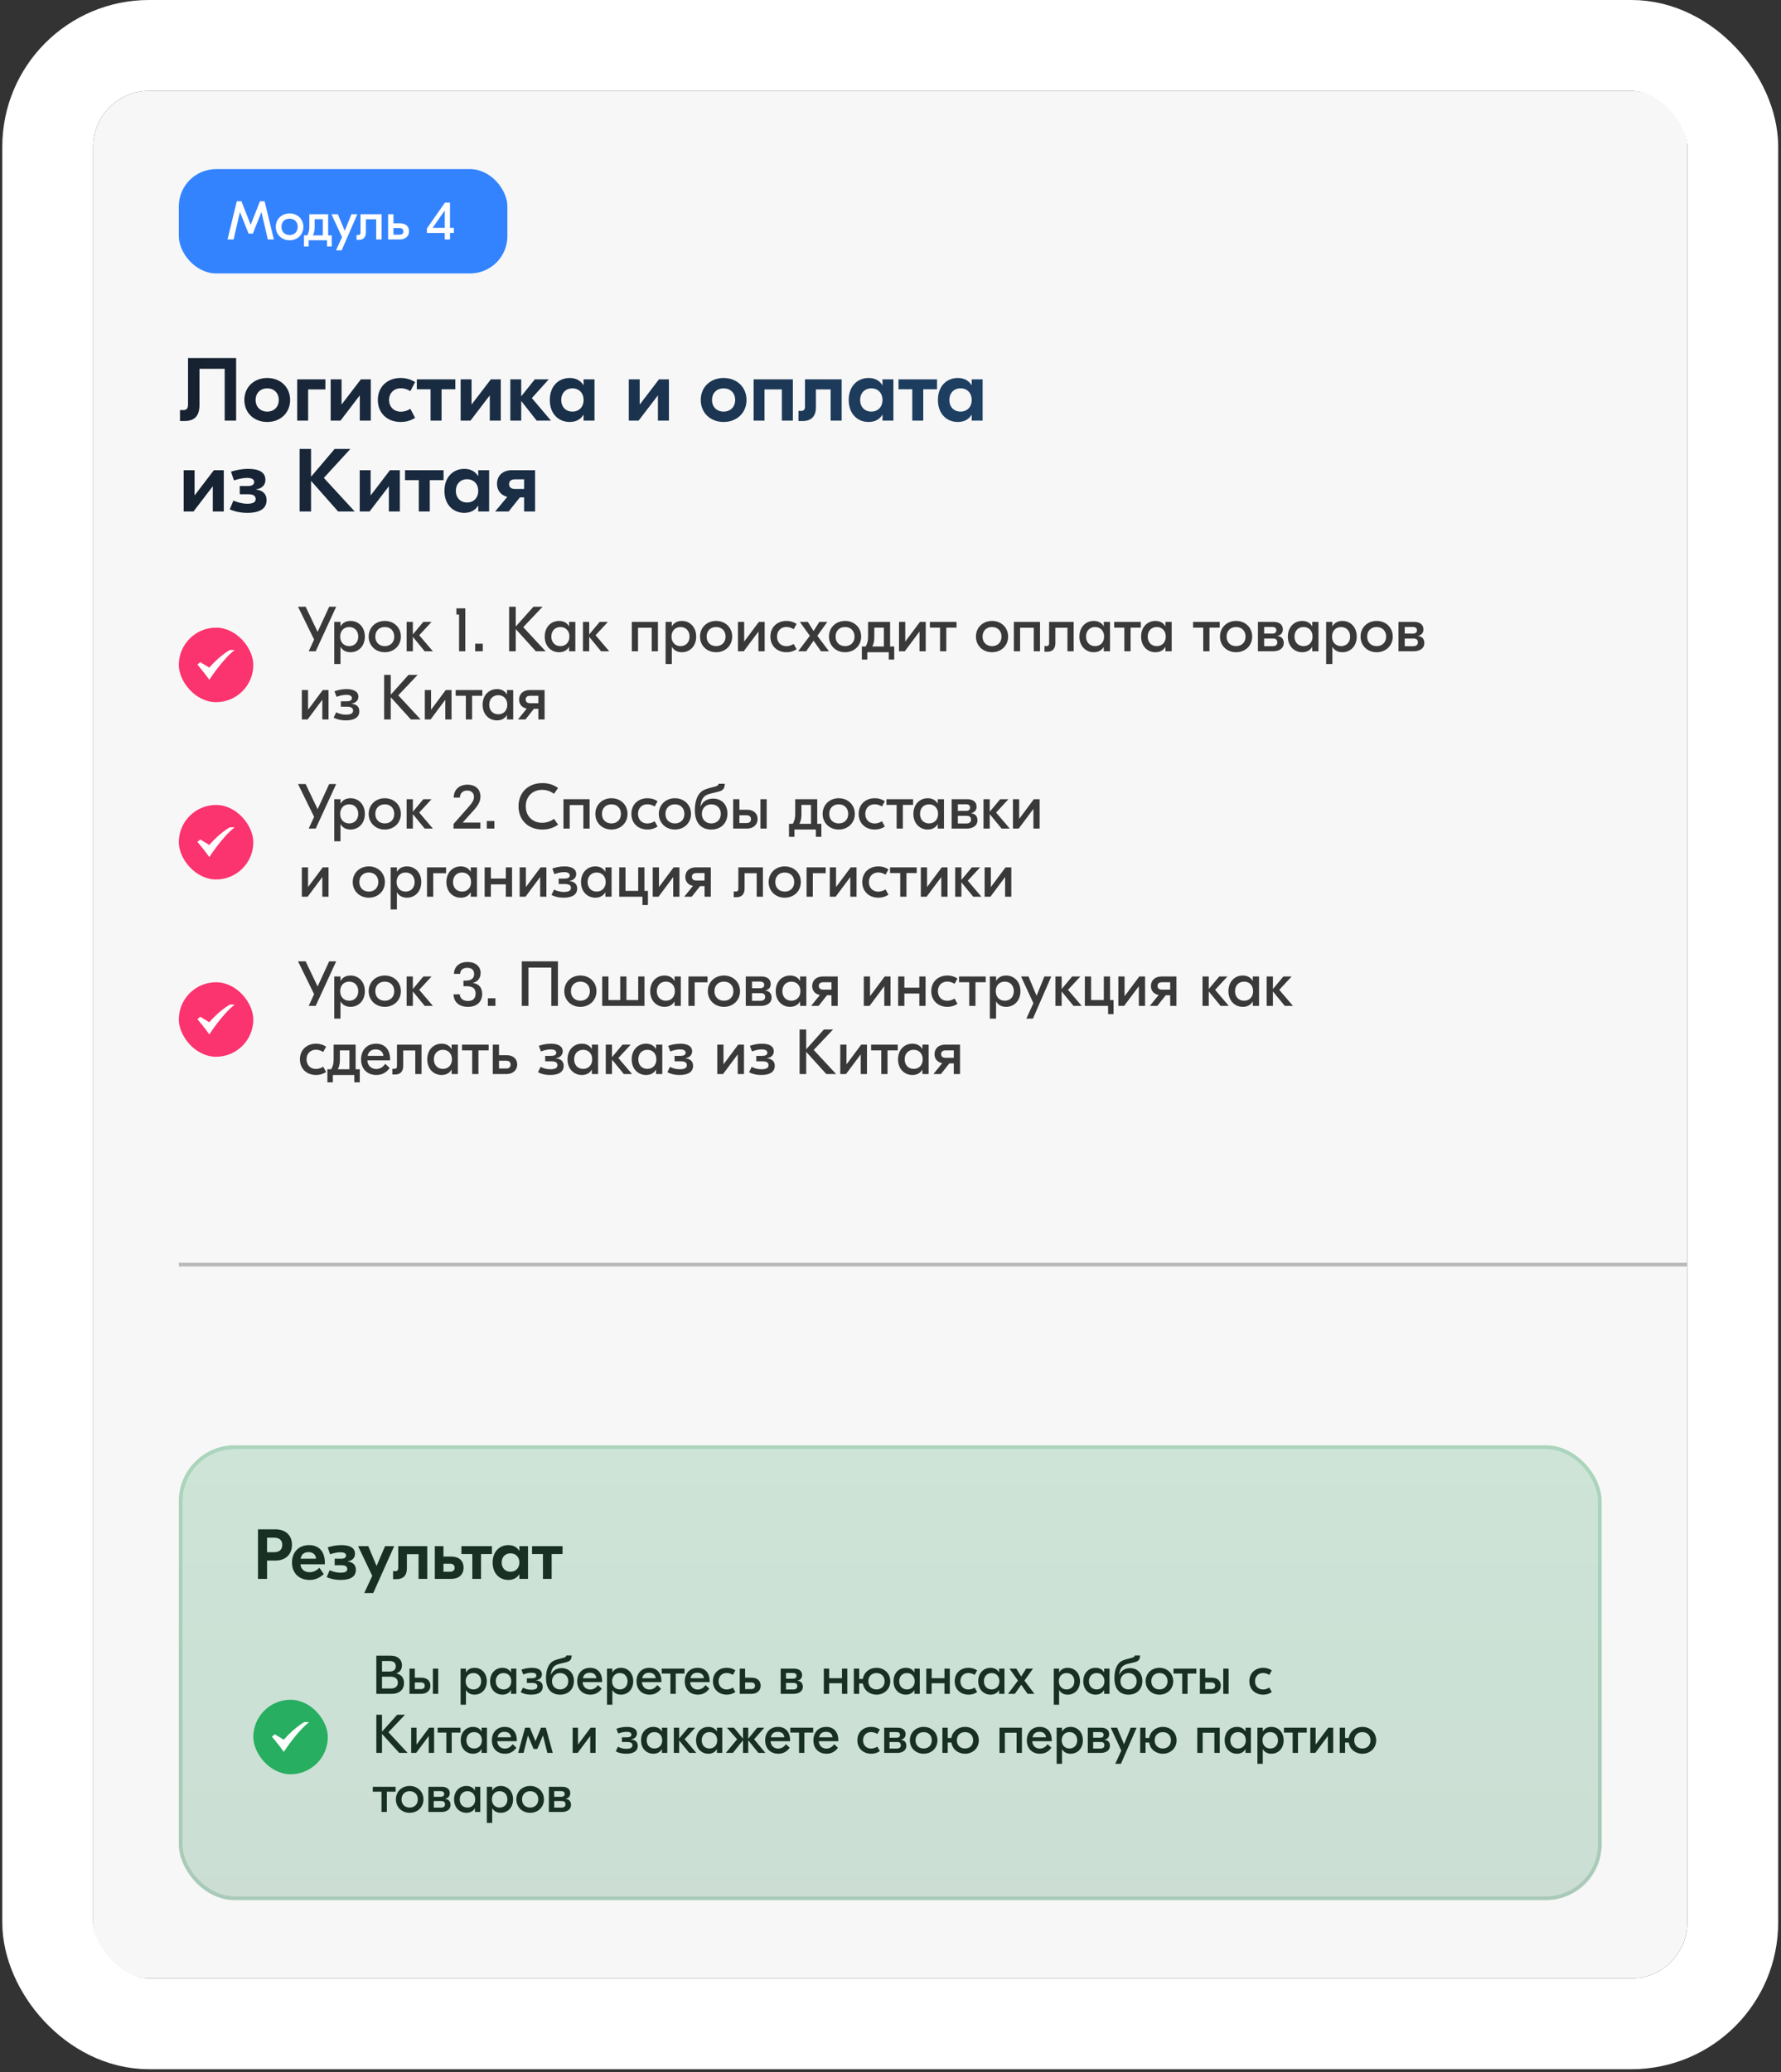
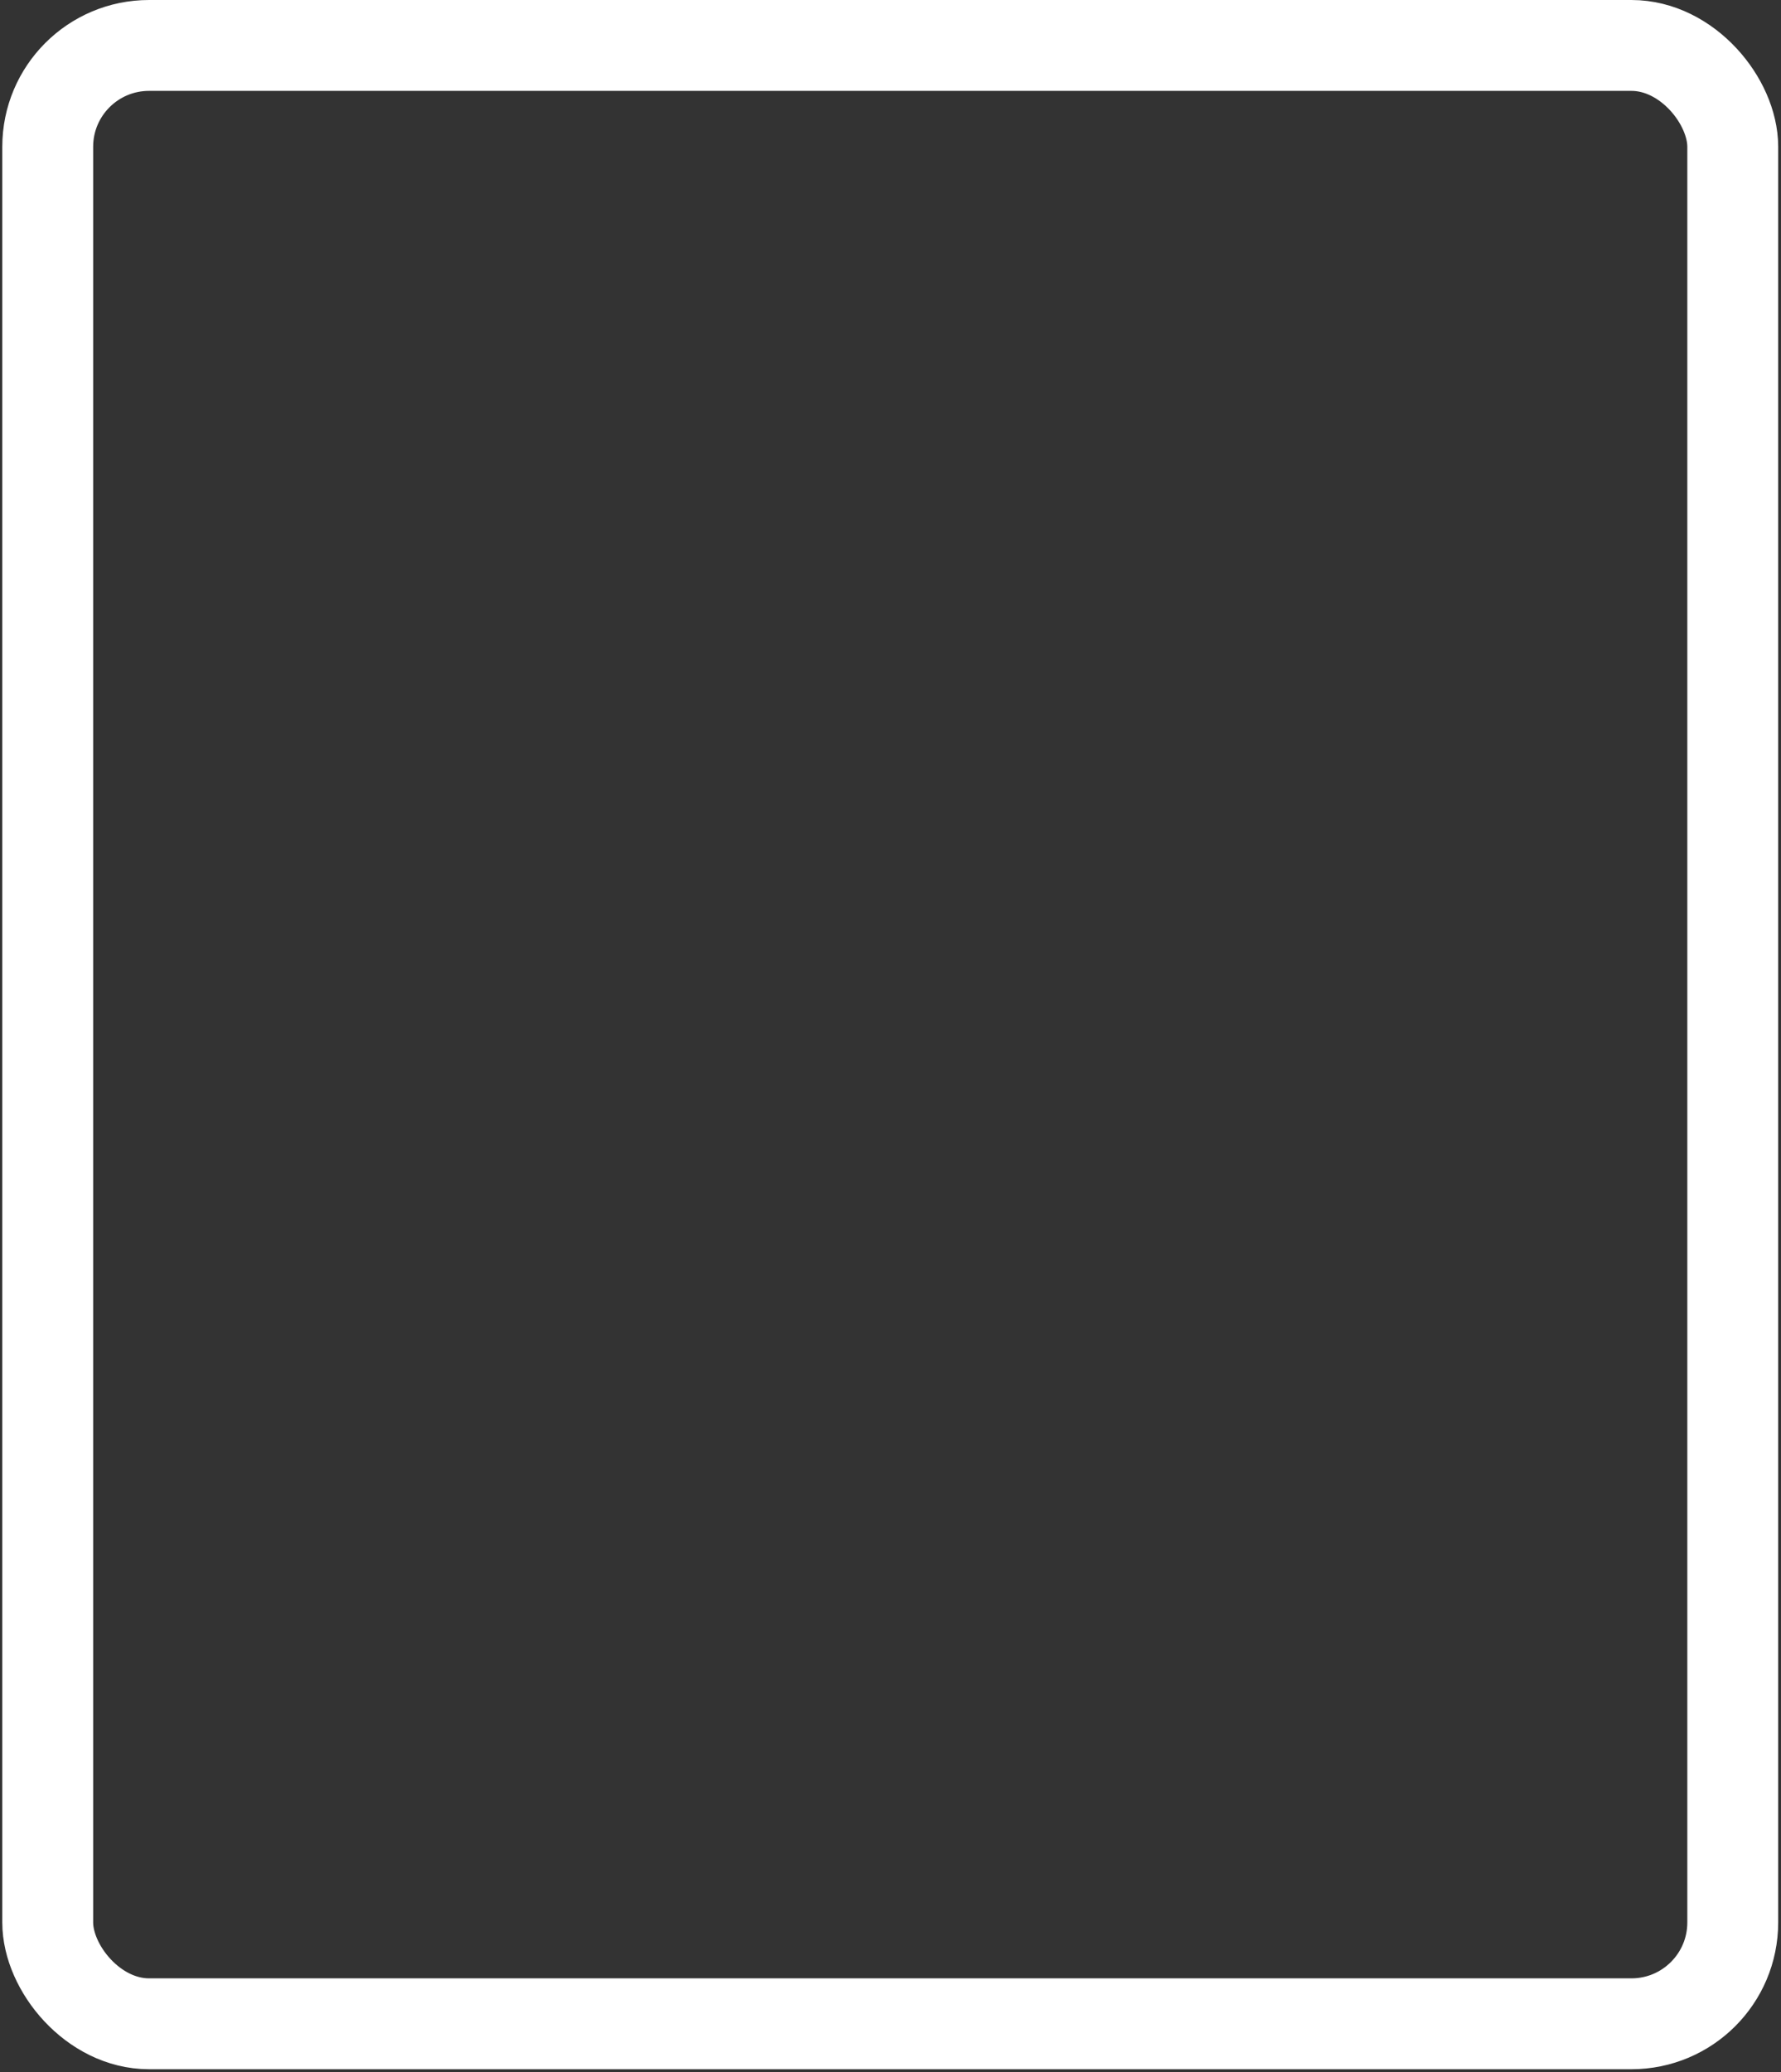
<svg xmlns="http://www.w3.org/2000/svg" width="392" height="456" viewBox="0 0 392 456" fill="none">
  <rect x="0" y="0" width="392" height="456" fill="#333333" stroke="none" />
  <g clip-path="url(#clip0_879_4106)">
    <rect x="20.504" y="20" width="350.876" height="415.365" rx="12.297" fill="#F7F7F7" />
    <rect x="39.359" y="37.216" width="72.315" height="22.954" rx="8.198" fill="#3383FF" />
    <path d="M58.238 44.293L60.278 52.693H58.946L57.554 46.693H57.53L55.646 51.409H54.71L52.826 46.693H52.802L51.41 52.693H50.078L52.118 44.293H53.138L55.166 49.453H55.19L57.218 44.293H58.238ZM63.738 46.969C65.478 46.969 66.774 48.217 66.774 49.921C66.774 51.625 65.478 52.873 63.738 52.873C61.998 52.873 60.702 51.625 60.702 49.921C60.702 48.217 61.998 46.969 63.738 46.969ZM63.738 48.121C62.682 48.121 61.95 48.829 61.95 49.921C61.95 51.013 62.682 51.721 63.738 51.721C64.794 51.721 65.526 51.013 65.526 49.921C65.526 48.829 64.794 48.121 63.738 48.121ZM72.232 51.793H73.012V54.253H71.98V52.873H67.936V54.253H66.904V51.793H67.624C67.912 51.277 68.08 50.773 68.08 50.005V47.149H69.256H71.776H72.232V51.793ZM69.256 50.077C69.256 50.821 69.112 51.313 68.872 51.793H71.056V48.229H69.256V50.077ZM77.357 47.149H78.653L75.197 55.093H73.949L75.281 52.189L72.953 47.149H74.357L75.881 50.785L77.357 47.149ZM83.981 47.149V52.693H82.805V48.253H80.525V51.169C80.525 52.249 79.925 52.777 79.049 52.777H78.474V51.709H78.858C79.242 51.709 79.35 51.505 79.35 51.157V47.149H83.981ZM88.041 49.141C89.289 49.141 90.033 49.837 90.033 50.905C90.033 51.901 89.289 52.693 88.029 52.693H85.425V47.149H86.601V49.141H88.041ZM87.921 51.649C88.473 51.649 88.785 51.397 88.785 50.929C88.785 50.425 88.473 50.185 87.921 50.185H86.601V51.649H87.921ZM99.897 50.137V51.265H99.045V52.693H97.893V51.265H93.957V50.281L97.929 44.593H99.045V50.137H99.897ZM95.229 50.137H97.893V46.381H97.845L95.229 50.137Z" fill="white" />
-     <path d="M51.971 78.794V92.566H49.453V81.155H43.904V89.123C43.904 91.543 42.822 92.645 40.638 92.645H39.615V90.245H40.383C41.032 90.245 41.386 89.93 41.386 89.005V78.794H51.971ZM58.819 83.181C61.711 83.181 63.856 85.168 63.856 88.021C63.856 90.874 61.711 92.862 58.819 92.862C55.927 92.862 53.782 90.874 53.782 88.021C53.782 85.168 55.927 83.181 58.819 83.181ZM58.819 85.464C57.343 85.464 56.261 86.467 56.261 88.021C56.261 89.576 57.343 90.579 58.819 90.579C60.294 90.579 61.357 89.576 61.357 88.021C61.357 86.467 60.294 85.464 58.819 85.464ZM71.617 83.476V85.7H67.82V92.566H65.419V83.476H71.617ZM72.778 92.566V83.476H75.179V88.986H75.218L79.429 83.476H81.613V92.566H79.193V87.057H79.153L74.943 92.566H72.778ZM88.178 92.862C85.246 92.862 83.16 90.933 83.16 88.021C83.16 85.109 85.246 83.181 88.178 83.181C89.417 83.181 90.421 83.496 91.365 84.086L90.322 86.074C89.732 85.7 89.043 85.444 88.217 85.444C86.722 85.444 85.639 86.487 85.639 88.021C85.639 89.556 86.722 90.599 88.217 90.599C89.043 90.599 89.732 90.343 90.322 89.969L91.365 91.957C90.421 92.547 89.417 92.862 88.178 92.862ZM100.22 83.476V85.66H97.189V92.566H94.769V85.66H91.74V83.476H100.22ZM101.388 92.566V83.476H103.789V88.986H103.828L108.039 83.476H110.223V92.566H107.803V87.057H107.763L103.553 92.566H101.388ZM121.273 92.566H118.125L114.722 88.238V92.566H112.321V83.476H114.722V87.215L117.712 83.476H120.782L117.063 87.608L121.273 92.566ZM125.38 92.862C123 92.862 121.012 91.13 121.012 88.021C121.012 84.913 123 83.181 125.38 83.181C126.856 83.181 127.84 83.811 128.41 84.755H128.45V83.476H130.85V92.566H128.45V91.287H128.41C127.84 92.232 126.856 92.862 125.38 92.862ZM125.99 90.579C127.446 90.579 128.45 89.556 128.45 88.021C128.45 86.487 127.446 85.464 125.99 85.464C124.534 85.464 123.531 86.487 123.531 88.021C123.531 89.556 124.534 90.579 125.99 90.579ZM138.395 92.566V83.476H140.795V88.986H140.835L145.045 83.476H147.229V92.566H144.809V87.057H144.77L140.559 92.566H138.395ZM159.27 83.181C162.163 83.181 164.307 85.168 164.307 88.021C164.307 90.874 162.163 92.862 159.27 92.862C156.378 92.862 154.234 90.874 154.234 88.021C154.234 85.168 156.378 83.181 159.27 83.181ZM159.27 85.464C157.795 85.464 156.713 86.467 156.713 88.021C156.713 89.576 157.795 90.579 159.27 90.579C160.746 90.579 161.809 89.576 161.809 88.021C161.809 86.467 160.746 85.464 159.27 85.464ZM174.509 83.476V92.566H172.088V85.7H168.271V92.566H165.871V83.476H168.271H174.509ZM185.249 83.476V92.566H182.829V85.7H179.583V89.694C179.583 91.701 178.442 92.645 176.75 92.645H175.746V90.422H176.376C176.927 90.422 177.182 90.146 177.182 89.418V83.476H185.249ZM191.17 92.862C188.789 92.862 186.802 91.13 186.802 88.021C186.802 84.913 188.789 83.181 191.17 83.181C192.645 83.181 193.629 83.811 194.2 84.755H194.239V83.476H196.639V92.566H194.239V91.287H194.2C193.629 92.232 192.645 92.862 191.17 92.862ZM191.779 90.579C193.235 90.579 194.239 89.556 194.239 88.021C194.239 86.487 193.235 85.464 191.779 85.464C190.324 85.464 189.32 86.487 189.32 88.021C189.32 89.556 190.324 90.579 191.779 90.579ZM206.243 83.476V85.66H203.213V92.566H200.793V85.66H197.763V83.476H206.243ZM210.806 92.862C208.426 92.862 206.438 91.13 206.438 88.021C206.438 84.913 208.426 83.181 210.806 83.181C212.282 83.181 213.266 83.811 213.836 84.755H213.876V83.476H216.276V92.566H213.876V91.287H213.836C213.266 92.232 212.282 92.862 210.806 92.862ZM211.416 90.579C212.872 90.579 213.876 89.556 213.876 88.021C213.876 86.487 212.872 85.464 211.416 85.464C209.96 85.464 208.957 86.487 208.957 88.021C208.957 89.556 209.96 90.579 211.416 90.579ZM40.422 112.566V103.476H42.822V108.986H42.862L47.072 103.476H49.256V112.566H46.836V107.057H46.797L42.586 112.566H40.422ZM54.444 112.862C53.027 112.862 51.611 112.586 50.568 112.075L51.374 110.166C52.181 110.52 53.283 110.855 54.424 110.855C55.605 110.855 56.273 110.56 56.273 109.832C56.273 109.045 55.624 108.769 54.621 108.769H52.771V106.959H54.562C55.447 106.959 55.939 106.664 55.939 106.054C55.939 105.464 55.388 105.168 54.385 105.168C53.44 105.168 52.358 105.444 51.492 105.719L50.843 103.791C51.768 103.516 53.086 103.181 54.601 103.181C57.021 103.181 58.418 103.929 58.418 105.601C58.418 106.723 57.69 107.49 56.392 107.687V107.746C57.769 107.884 58.674 108.671 58.674 110.048C58.674 111.819 57.356 112.862 54.444 112.862ZM78.083 112.566H74.424L68.462 105.818V112.566H65.944V98.794H68.462V104.913L73.656 98.794H77.119L71.276 105.168L78.083 112.566ZM79.177 112.566V103.476H81.577V108.986H81.617L85.827 103.476H88.011V112.566H85.591V107.057H85.552L81.341 112.566H79.177ZM97.626 103.476V105.66H94.596V112.566H92.176V105.66H89.146V103.476H97.626ZM102.189 112.862C99.808 112.862 97.821 111.13 97.821 108.021C97.821 104.913 99.808 103.181 102.189 103.181C103.664 103.181 104.648 103.811 105.219 104.755H105.258V103.476H107.658V112.566H105.258V111.288H105.219C104.648 112.232 103.664 112.862 102.189 112.862ZM102.799 110.579C104.255 110.579 105.258 109.556 105.258 108.021C105.258 106.487 104.255 105.464 102.799 105.464C101.343 105.464 100.339 106.487 100.339 108.021C100.339 109.556 101.343 110.579 102.799 110.579ZM112.658 103.476H117.774V112.566H115.354V109.458H114.429L111.95 112.566H108.979L111.655 109.34C110.199 108.986 109.392 107.864 109.392 106.487C109.392 104.677 110.652 103.476 112.658 103.476ZM113.386 107.608H115.354V105.483H113.386C112.481 105.483 112.049 105.877 112.049 106.546C112.049 107.195 112.481 107.608 113.386 107.608Z" fill="url(#paint0_linear_879_4106)" />
    <rect x="39.359" y="138.125" width="16.396" height="16.396" rx="8.198" fill="#FB336E" />
    <path d="M46.068 149.602L46.023 149.534C45.334 148.501 43.504 146.309 43.485 146.287L43.459 146.256L44.083 145.713L46.057 146.926C47.3 145.507 48.459 144.532 49.215 143.962C50.043 143.339 50.581 143.053 50.587 143.05L50.599 143.043H51.657L51.556 143.123C48.957 145.16 46.14 149.49 46.112 149.534L46.068 149.602Z" fill="white" />
    <path d="M72.454 133.523H73.994L69.486 143.323H67.946L69.136 140.747L65.594 133.523H67.274L69.906 139.053L72.454 133.523ZM73.57 146.123V136.855H74.942V137.807H74.971C75.376 137.107 76.091 136.645 77.154 136.645C78.862 136.645 80.305 137.933 80.305 140.089C80.305 142.245 78.862 143.533 77.154 143.533C76.091 143.533 75.376 143.071 74.971 142.371H74.942V146.123H73.57ZM76.861 142.189C78.064 142.189 78.849 141.321 78.849 140.089C78.849 138.857 78.064 137.989 76.861 137.989C75.656 137.989 74.873 138.857 74.873 140.089C74.873 141.321 75.656 142.189 76.861 142.189ZM84.691 136.645C86.721 136.645 88.233 138.101 88.233 140.089C88.233 142.077 86.721 143.533 84.691 143.533C82.66 143.533 81.148 142.077 81.148 140.089C81.148 138.101 82.66 136.645 84.691 136.645ZM84.691 137.989C83.459 137.989 82.605 138.815 82.605 140.089C82.605 141.363 83.459 142.189 84.691 142.189C85.922 142.189 86.776 141.363 86.776 140.089C86.776 138.815 85.922 137.989 84.691 137.989ZM95.28 143.323H93.474L90.87 140.145V143.323H89.498V136.855H90.87V139.613L93.18 136.855H94.986L92.27 139.795L95.28 143.323ZM102.414 133.873V143.323H101.042V135.245H100.454V133.873H102.414ZM106.256 141.657V143.323H104.59V141.657H106.256ZM120.096 143.323H117.94L113.516 138.437V143.323H112.06V133.523H113.516V137.877L117.408 133.523H119.424L115.168 138.017L120.096 143.323ZM123.045 143.533C121.337 143.533 119.895 142.245 119.895 140.089C119.895 137.933 121.337 136.645 123.045 136.645C124.109 136.645 124.823 137.107 125.229 137.807H125.257V136.855H126.629V143.323H125.257V142.371H125.229C124.823 143.071 124.109 143.533 123.045 143.533ZM123.339 142.189C124.543 142.189 125.327 141.321 125.327 140.089C125.327 138.857 124.543 137.989 123.339 137.989C122.135 137.989 121.351 138.857 121.351 140.089C121.351 141.321 122.135 142.189 123.339 142.189ZM134.095 143.323H132.289L129.685 140.145V143.323H128.313V136.855H129.685V139.613L131.995 136.855H133.801L131.085 139.795L134.095 143.323ZM144.813 136.855V143.323H143.441V138.143H140.431V143.323H139.059V136.855H140.431H144.813ZM146.496 146.123V136.855H147.868V137.807H147.896C148.302 137.107 149.016 136.645 150.08 136.645C151.788 136.645 153.23 137.933 153.23 140.089C153.23 142.245 151.788 143.533 150.08 143.533C149.016 143.533 148.302 143.071 147.896 142.371H147.868V146.123H146.496ZM149.786 142.189C150.99 142.189 151.774 141.321 151.774 140.089C151.774 138.857 150.99 137.989 149.786 137.989C148.582 137.989 147.798 138.857 147.798 140.089C147.798 141.321 148.582 142.189 149.786 142.189ZM157.616 136.645C159.646 136.645 161.158 138.101 161.158 140.089C161.158 142.077 159.646 143.533 157.616 143.533C155.586 143.533 154.074 142.077 154.074 140.089C154.074 138.101 155.586 136.645 157.616 136.645ZM157.616 137.989C156.384 137.989 155.53 138.815 155.53 140.089C155.53 141.363 156.384 142.189 157.616 142.189C158.848 142.189 159.702 141.363 159.702 140.089C159.702 138.815 158.848 137.989 157.616 137.989ZM162.424 143.323V136.855H163.796V141.153H163.824L167.03 136.855H168.304V143.323H166.932V139.025H166.904L163.698 143.323H162.424ZM173.121 143.533C171.035 143.533 169.565 142.147 169.565 140.089C169.565 138.031 171.035 136.645 173.121 136.645C173.961 136.645 174.675 136.869 175.333 137.303L174.689 138.465C174.241 138.185 173.681 137.975 173.079 137.975C171.833 137.975 171.021 138.871 171.021 140.089C171.021 141.307 171.833 142.203 173.079 142.203C173.681 142.203 174.241 141.993 174.689 141.713L175.333 142.875C174.675 143.309 173.961 143.533 173.121 143.533ZM180.707 143.323L179.069 140.999L177.431 143.323H175.681L178.243 139.921L176.045 136.855H177.809L179.069 138.871L180.329 136.855H182.093L179.895 139.921L182.457 143.323H180.707ZM185.999 136.645C188.029 136.645 189.541 138.101 189.541 140.089C189.541 142.077 188.029 143.533 185.999 143.533C183.969 143.533 182.457 142.077 182.457 140.089C182.457 138.101 183.969 136.645 185.999 136.645ZM185.999 137.989C184.767 137.989 183.913 138.815 183.913 140.089C183.913 141.363 184.767 142.189 185.999 142.189C187.231 142.189 188.085 141.363 188.085 140.089C188.085 138.815 187.231 137.989 185.999 137.989ZM195.909 142.273H196.819V145.143H195.615V143.533H190.897V145.143H189.693V142.273H190.533C190.869 141.671 191.065 141.083 191.065 140.187V136.855H192.437H195.377H195.909V142.273ZM192.437 140.271C192.437 141.139 192.269 141.713 191.989 142.273H194.537V138.115H192.437V140.271ZM197.875 143.323V136.855H199.247V141.153H199.275L202.481 136.855H203.755V143.323H202.383V139.025H202.355L199.149 143.323H197.875ZM210.532 136.855V138.115H208.278V143.323H206.906V138.115H204.666V136.855H210.532ZM218.347 136.645C220.377 136.645 221.889 138.101 221.889 140.089C221.889 142.077 220.377 143.533 218.347 143.533C216.317 143.533 214.805 142.077 214.805 140.089C214.805 138.101 216.317 136.645 218.347 136.645ZM218.347 137.989C217.115 137.989 216.261 138.815 216.261 140.089C216.261 141.363 217.115 142.189 218.347 142.189C219.579 142.189 220.433 141.363 220.433 140.089C220.433 138.815 219.579 137.989 218.347 137.989ZM228.908 136.855V143.323H227.536V138.143H224.526V143.323H223.154V136.855H224.526H228.908ZM236.318 136.855V143.323H234.946V138.143H232.286V141.545C232.286 142.805 231.586 143.421 230.564 143.421H229.892V142.175H230.34C230.788 142.175 230.914 141.937 230.914 141.531V136.855H236.318ZM240.732 143.533C239.024 143.533 237.582 142.245 237.582 140.089C237.582 137.933 239.024 136.645 240.732 136.645C241.796 136.645 242.51 137.107 242.916 137.807H242.944V136.855H244.316V143.323H242.944V142.371H242.916C242.51 143.071 241.796 143.533 240.732 143.533ZM241.026 142.189C242.23 142.189 243.014 141.321 243.014 140.089C243.014 138.857 242.23 137.989 241.026 137.989C239.822 137.989 239.038 138.857 239.038 140.089C239.038 141.321 239.822 142.189 241.026 142.189ZM251.096 136.855V138.115H248.842V143.323H247.47V138.115H245.23V136.855H251.096ZM254.308 143.533C252.6 143.533 251.158 142.245 251.158 140.089C251.158 137.933 252.6 136.645 254.308 136.645C255.372 136.645 256.086 137.107 256.492 137.807H256.52V136.855H257.892V143.323H256.52V142.371H256.492C256.086 143.071 255.372 143.533 254.308 143.533ZM254.602 142.189C255.806 142.189 256.59 141.321 256.59 140.089C256.59 138.857 255.806 137.989 254.602 137.989C253.398 137.989 252.614 138.857 252.614 140.089C252.614 141.321 253.398 142.189 254.602 142.189ZM268.459 136.855V138.115H266.205V143.323H264.833V138.115H262.593V136.855H268.459ZM272.064 136.645C274.094 136.645 275.606 138.101 275.606 140.089C275.606 142.077 274.094 143.533 272.064 143.533C270.034 143.533 268.522 142.077 268.522 140.089C268.522 138.101 270.034 136.645 272.064 136.645ZM272.064 137.989C270.832 137.989 269.978 138.815 269.978 140.089C269.978 141.363 270.832 142.189 272.064 142.189C273.296 142.189 274.15 141.363 274.15 140.089C274.15 138.815 273.296 137.989 272.064 137.989ZM281.155 139.949C282.009 140.061 282.555 140.537 282.555 141.503C282.555 142.777 281.407 143.323 280.231 143.323H276.871V136.855H280.343C281.505 136.855 282.359 137.429 282.359 138.479C282.359 139.249 281.981 139.753 281.155 139.935V139.949ZM280.035 137.975H278.243V139.431H280.049C280.595 139.431 280.931 139.179 280.931 138.675C280.931 138.241 280.609 137.975 280.035 137.975ZM280.105 142.203C280.721 142.203 281.141 141.923 281.141 141.377C281.141 140.789 280.791 140.523 280.231 140.523H278.243V142.203H280.105ZM286.615 143.533C284.907 143.533 283.465 142.245 283.465 140.089C283.465 137.933 284.907 136.645 286.615 136.645C287.679 136.645 288.393 137.107 288.799 137.807H288.827V136.855H290.199V143.323H288.827V142.371H288.799C288.393 143.071 287.679 143.533 286.615 143.533ZM286.909 142.189C288.113 142.189 288.897 141.321 288.897 140.089C288.897 138.857 288.113 137.989 286.909 137.989C285.705 137.989 284.921 138.857 284.921 140.089C284.921 141.321 285.705 142.189 286.909 142.189ZM291.883 146.123V136.855H293.255V137.807H293.283C293.689 137.107 294.403 136.645 295.467 136.645C297.175 136.645 298.617 137.933 298.617 140.089C298.617 142.245 297.175 143.533 295.467 143.533C294.403 143.533 293.689 143.071 293.283 142.371H293.255V146.123H291.883ZM295.173 142.189C296.377 142.189 297.161 141.321 297.161 140.089C297.161 138.857 296.377 137.989 295.173 137.989C293.969 137.989 293.185 138.857 293.185 140.089C293.185 141.321 293.969 142.189 295.173 142.189ZM303.003 136.645C305.033 136.645 306.545 138.101 306.545 140.089C306.545 142.077 305.033 143.533 303.003 143.533C300.973 143.533 299.461 142.077 299.461 140.089C299.461 138.101 300.973 136.645 303.003 136.645ZM303.003 137.989C301.771 137.989 300.917 138.815 300.917 140.089C300.917 141.363 301.771 142.189 303.003 142.189C304.235 142.189 305.089 141.363 305.089 140.089C305.089 138.815 304.235 137.989 303.003 137.989ZM312.095 139.949C312.949 140.061 313.495 140.537 313.495 141.503C313.495 142.777 312.347 143.323 311.171 143.323H307.811V136.855H311.283C312.445 136.855 313.299 137.429 313.299 138.479C313.299 139.249 312.921 139.753 312.095 139.935V139.949ZM310.975 137.975H309.183V139.431H310.989C311.535 139.431 311.871 139.179 311.871 138.675C311.871 138.241 311.549 137.975 310.975 137.975ZM311.045 142.203C311.661 142.203 312.081 141.923 312.081 141.377C312.081 140.789 311.731 140.523 311.171 140.523H309.183V142.203H311.045ZM66.434 158.323V151.855H67.806V156.153H67.834L71.04 151.855H72.314V158.323H70.942V154.025H70.914L67.708 158.323H66.434ZM76.108 158.533C75.072 158.533 74.148 158.323 73.434 157.917L74.008 156.741C74.554 157.035 75.282 157.273 76.15 157.273C77.074 157.273 77.718 157.035 77.718 156.391C77.718 155.705 77.144 155.523 76.36 155.523H75.016V154.333H76.262C77.018 154.333 77.452 154.123 77.452 153.633C77.452 153.157 77.032 152.905 76.192 152.905C75.478 152.905 74.652 153.129 74.078 153.353L73.616 152.121C74.26 151.883 75.254 151.645 76.276 151.645C77.956 151.645 78.88 152.261 78.88 153.311C78.88 154.137 78.292 154.711 77.382 154.837V154.879C78.39 154.963 79.09 155.467 79.09 156.517C79.09 157.763 78.138 158.533 76.108 158.533ZM92.588 158.323H90.432L86.008 153.437V158.323H84.552V148.523H86.008V152.877L89.9 148.523H91.916L87.66 153.017L92.588 158.323ZM93.504 158.323V151.855H94.876V156.153H94.904L98.11 151.855H99.384V158.323H98.012V154.025H97.984L94.778 158.323H93.504ZM106.161 151.855V153.115H103.907V158.323H102.535V153.115H100.295V151.855H106.161ZM109.373 158.533C107.665 158.533 106.223 157.245 106.223 155.089C106.223 152.933 107.665 151.645 109.373 151.645C110.437 151.645 111.151 152.107 111.557 152.807H111.585V151.855H112.957V158.323H111.585V157.371H111.557C111.151 158.071 110.437 158.533 109.373 158.533ZM109.667 157.189C110.871 157.189 111.655 156.321 111.655 155.089C111.655 153.857 110.871 152.989 109.667 152.989C108.463 152.989 107.679 153.857 107.679 155.089C107.679 156.321 108.463 157.189 109.667 157.189ZM116.573 151.855H119.863V158.323H118.491V155.985H117.511L115.663 158.323H114.011L115.943 155.929C114.879 155.733 114.249 154.977 114.249 153.955C114.249 152.751 115.117 151.855 116.573 151.855ZM116.727 154.753H118.491V153.115H116.727C116.069 153.115 115.705 153.395 115.705 153.927C115.705 154.473 116.069 154.753 116.727 154.753Z" fill="#393939" />
-     <rect x="39.359" y="177.143" width="16.396" height="16.396" rx="8.198" fill="#FB336E" />
    <path d="M46.068 188.62L46.023 188.552C45.334 187.519 43.504 185.327 43.485 185.305L43.459 185.274L44.083 184.731L46.057 185.944C47.3 184.525 48.459 183.55 49.215 182.98C50.043 182.357 50.581 182.071 50.587 182.068L50.599 182.062H51.657L51.556 182.141C48.957 184.178 46.14 188.508 46.112 188.552L46.068 188.62Z" fill="white" />
    <path d="M72.454 172.541H73.994L69.486 182.341H67.946L69.136 179.765L65.594 172.541H67.274L69.906 178.071L72.454 172.541ZM73.57 185.141V175.873H74.942V176.825H74.971C75.376 176.125 76.091 175.663 77.154 175.663C78.862 175.663 80.305 176.951 80.305 179.107C80.305 181.263 78.862 182.551 77.154 182.551C76.091 182.551 75.376 182.089 74.971 181.389H74.942V185.141H73.57ZM76.861 181.207C78.064 181.207 78.849 180.339 78.849 179.107C78.849 177.875 78.064 177.007 76.861 177.007C75.656 177.007 74.873 177.875 74.873 179.107C74.873 180.339 75.656 181.207 76.861 181.207ZM84.691 175.663C86.721 175.663 88.233 177.119 88.233 179.107C88.233 181.095 86.721 182.551 84.691 182.551C82.66 182.551 81.148 181.095 81.148 179.107C81.148 177.119 82.66 175.663 84.691 175.663ZM84.691 177.007C83.459 177.007 82.605 177.833 82.605 179.107C82.605 180.381 83.459 181.207 84.691 181.207C85.922 181.207 86.776 180.381 86.776 179.107C86.776 177.833 85.922 177.007 84.691 177.007ZM95.28 182.341H93.474L90.87 179.163V182.341H89.498V175.873H90.87V178.631L93.18 175.873H94.986L92.27 178.813L95.28 182.341ZM99.824 182.341V181.333L103.086 177.637C103.996 176.615 104.318 176.027 104.318 175.383C104.318 174.515 103.744 173.969 102.834 173.969C101.868 173.969 101.252 174.557 101.224 175.523H99.852C99.894 173.773 101.056 172.681 102.89 172.681C104.668 172.681 105.746 173.675 105.746 175.313C105.746 176.293 105.326 177.133 104.234 178.351L101.826 181.025H105.732V182.341H99.824ZM108.813 180.675V182.341H107.147V180.675H108.813ZM119.377 182.551C116.269 182.551 114.127 180.493 114.127 177.441C114.127 174.389 116.269 172.331 119.377 172.331C120.847 172.331 121.939 172.765 122.835 173.409L121.939 174.683C121.365 174.263 120.483 173.815 119.321 173.815C117.263 173.815 115.723 175.229 115.723 177.441C115.723 179.653 117.263 181.067 119.321 181.067C120.483 181.067 121.365 180.619 121.939 180.199L122.835 181.473C121.939 182.117 120.847 182.551 119.377 182.551ZM129.774 175.873V182.341H128.402V177.161H125.392V182.341H124.02V175.873H125.392H129.774ZM134.579 175.663C136.609 175.663 138.121 177.119 138.121 179.107C138.121 181.095 136.609 182.551 134.579 182.551C132.549 182.551 131.037 181.095 131.037 179.107C131.037 177.119 132.549 175.663 134.579 175.663ZM134.579 177.007C133.347 177.007 132.493 177.833 132.493 179.107C132.493 180.381 133.347 181.207 134.579 181.207C135.811 181.207 136.665 180.381 136.665 179.107C136.665 177.833 135.811 177.007 134.579 177.007ZM142.523 182.551C140.437 182.551 138.967 181.165 138.967 179.107C138.967 177.049 140.437 175.663 142.523 175.663C143.363 175.663 144.077 175.887 144.735 176.321L144.091 177.483C143.643 177.203 143.083 176.993 142.481 176.993C141.235 176.993 140.423 177.889 140.423 179.107C140.423 180.325 141.235 181.221 142.481 181.221C143.083 181.221 143.643 181.011 144.091 180.731L144.735 181.893C144.077 182.327 143.363 182.551 142.523 182.551ZM148.552 175.663C150.582 175.663 152.094 177.119 152.094 179.107C152.094 181.095 150.582 182.551 148.552 182.551C146.522 182.551 145.01 181.095 145.01 179.107C145.01 177.119 146.522 175.663 148.552 175.663ZM148.552 177.007C147.32 177.007 146.466 177.833 146.466 179.107C146.466 180.381 147.32 181.207 148.552 181.207C149.784 181.207 150.638 180.381 150.638 179.107C150.638 177.833 149.784 177.007 148.552 177.007ZM156.552 182.551C154.564 182.551 152.94 181.375 152.94 178.295C152.94 176.839 153.248 174.907 154.648 174.011C155.376 173.549 156.58 173.325 157.42 173.087C157.784 172.989 158.148 172.821 158.162 172.485H159.52C159.52 173.549 159.1 173.941 158.232 174.193C157.434 174.431 156.132 174.613 155.418 175.005C154.606 175.453 154.284 176.349 154.172 177.427H154.214C154.69 176.335 155.684 175.747 156.958 175.747C158.862 175.747 160.108 177.077 160.108 179.037C160.108 181.095 158.75 182.551 156.552 182.551ZM156.566 181.207C157.714 181.207 158.652 180.423 158.652 179.107C158.652 177.791 157.714 177.007 156.566 177.007C155.418 177.007 154.48 177.791 154.48 179.107C154.48 180.423 155.418 181.207 156.566 181.207ZM164.423 178.197C165.879 178.197 166.747 179.009 166.747 180.255C166.747 181.417 165.879 182.341 164.409 182.341H161.371V175.873H162.743V178.197H164.423ZM167.377 175.873H168.749V182.341H167.377V175.873ZM164.283 181.123C164.927 181.123 165.291 180.829 165.291 180.283C165.291 179.695 164.927 179.415 164.283 179.415H162.743V181.123H164.283ZM179.872 181.291H180.782V184.161H179.578V182.551H174.86V184.161H173.656V181.291H174.496C174.832 180.689 175.028 180.101 175.028 179.205V175.873H176.4H179.34H179.872V181.291ZM176.4 179.289C176.4 180.157 176.232 180.731 175.952 181.291H178.5V177.133H176.4V179.289ZM184.605 175.663C186.635 175.663 188.147 177.119 188.147 179.107C188.147 181.095 186.635 182.551 184.605 182.551C182.575 182.551 181.063 181.095 181.063 179.107C181.063 177.119 182.575 175.663 184.605 175.663ZM184.605 177.007C183.373 177.007 182.519 177.833 182.519 179.107C182.519 180.381 183.373 181.207 184.605 181.207C185.837 181.207 186.691 180.381 186.691 179.107C186.691 177.833 185.837 177.007 184.605 177.007ZM192.548 182.551C190.462 182.551 188.992 181.165 188.992 179.107C188.992 177.049 190.462 175.663 192.548 175.663C193.388 175.663 194.102 175.887 194.76 176.321L194.116 177.483C193.668 177.203 193.108 176.993 192.506 176.993C191.26 176.993 190.448 177.889 190.448 179.107C190.448 180.325 191.26 181.221 192.506 181.221C193.108 181.221 193.668 181.011 194.116 180.731L194.76 181.893C194.102 182.327 193.388 182.551 192.548 182.551ZM200.975 175.873V177.133H198.721V182.341H197.349V177.133H195.109V175.873H200.975ZM204.187 182.551C202.479 182.551 201.037 181.263 201.037 179.107C201.037 176.951 202.479 175.663 204.187 175.663C205.251 175.663 205.965 176.125 206.371 176.825H206.399V175.873H207.771V182.341H206.399V181.389H206.371C205.965 182.089 205.251 182.551 204.187 182.551ZM204.481 181.207C205.685 181.207 206.469 180.339 206.469 179.107C206.469 177.875 205.685 177.007 204.481 177.007C203.277 177.007 202.493 177.875 202.493 179.107C202.493 180.339 203.277 181.207 204.481 181.207ZM213.739 178.967C214.593 179.079 215.139 179.555 215.139 180.521C215.139 181.795 213.991 182.341 212.815 182.341H209.455V175.873H212.927C214.089 175.873 214.943 176.447 214.943 177.497C214.943 178.267 214.565 178.771 213.739 178.953V178.967ZM212.619 176.993H210.827V178.449H212.633C213.179 178.449 213.515 178.197 213.515 177.693C213.515 177.259 213.193 176.993 212.619 176.993ZM212.689 181.221C213.305 181.221 213.725 180.941 213.725 180.395C213.725 179.807 213.375 179.541 212.815 179.541H210.827V181.221H212.689ZM222.251 182.341H220.445L217.841 179.163V182.341H216.469V175.873H217.841V178.631L220.151 175.873H221.957L219.241 178.813L222.251 182.341ZM222.949 182.341V175.873H224.321V180.171H224.349L227.555 175.873H228.829V182.341H227.457V178.043H227.429L224.223 182.341H222.949ZM66.434 197.341V190.873H67.806V195.171H67.834L71.04 190.873H72.314V197.341H70.942V193.043H70.914L67.708 197.341H66.434ZM81.177 190.663C83.207 190.663 84.719 192.119 84.719 194.107C84.719 196.095 83.207 197.551 81.177 197.551C79.147 197.551 77.635 196.095 77.635 194.107C77.635 192.119 79.147 190.663 81.177 190.663ZM81.177 192.007C79.945 192.007 79.091 192.833 79.091 194.107C79.091 195.381 79.945 196.207 81.177 196.207C82.409 196.207 83.263 195.381 83.263 194.107C83.263 192.833 82.409 192.007 81.177 192.007ZM85.984 200.141V190.873H87.356V191.825H87.385C87.79 191.125 88.504 190.663 89.569 190.663C91.276 190.663 92.719 191.951 92.719 194.107C92.719 196.263 91.276 197.551 89.569 197.551C88.504 197.551 87.79 197.089 87.385 196.389H87.356V200.141H85.984ZM89.275 196.207C90.478 196.207 91.263 195.339 91.263 194.107C91.263 192.875 90.478 192.007 89.275 192.007C88.07 192.007 87.287 192.875 87.287 194.107C87.287 195.339 88.07 196.207 89.275 196.207ZM98.183 190.873V192.161H95.355V197.341H93.983V190.873H98.183ZM101.402 197.551C99.694 197.551 98.252 196.263 98.252 194.107C98.252 191.951 99.694 190.663 101.402 190.663C102.466 190.663 103.18 191.125 103.586 191.825H103.614V190.873H104.986V197.341H103.614V196.389H103.586C103.18 197.089 102.466 197.551 101.402 197.551ZM101.696 196.207C102.9 196.207 103.684 195.339 103.684 194.107C103.684 192.875 102.9 192.007 101.696 192.007C100.492 192.007 99.708 192.875 99.708 194.107C99.708 195.339 100.492 196.207 101.696 196.207ZM111.332 190.873H112.704V197.341H111.332V194.625H108.042V197.341H106.67V190.873H108.042V193.337H111.332V190.873ZM114.381 197.341V190.873H115.753V195.171H115.781L118.987 190.873H120.261V197.341H118.889V193.043H118.861L115.655 197.341H114.381ZM124.056 197.551C123.02 197.551 122.096 197.341 121.382 196.935L121.956 195.759C122.502 196.053 123.23 196.291 124.098 196.291C125.022 196.291 125.666 196.053 125.666 195.409C125.666 194.723 125.092 194.541 124.308 194.541H122.964V193.351H124.21C124.966 193.351 125.4 193.141 125.4 192.651C125.4 192.175 124.98 191.923 124.14 191.923C123.426 191.923 122.6 192.147 122.026 192.371L121.564 191.139C122.208 190.901 123.202 190.663 124.224 190.663C125.904 190.663 126.828 191.279 126.828 192.329C126.828 193.155 126.24 193.729 125.33 193.855V193.897C126.338 193.981 127.038 194.485 127.038 195.535C127.038 196.781 126.086 197.551 124.056 197.551ZM131.029 197.551C129.321 197.551 127.879 196.263 127.879 194.107C127.879 191.951 129.321 190.663 131.029 190.663C132.093 190.663 132.807 191.125 133.213 191.825H133.241V190.873H134.613V197.341H133.241V196.389H133.213C132.807 197.089 132.093 197.551 131.029 197.551ZM131.323 196.207C132.527 196.207 133.311 195.339 133.311 194.107C133.311 192.875 132.527 192.007 131.323 192.007C130.119 192.007 129.335 192.875 129.335 194.107C129.335 195.339 130.119 196.207 131.323 196.207ZM141.841 196.053H142.611V199.161H141.407V197.341H137.669H136.297V190.873H137.669V196.053H140.469V190.873H141.841V196.053ZM143.666 197.341V190.873H145.038V195.171H145.066L148.272 190.873H149.546V197.341H148.174V193.043H148.146L144.94 197.341H143.666ZM153.159 190.873H156.449V197.341H155.077V195.003H154.097L152.249 197.341H150.597L152.529 194.947C151.465 194.751 150.835 193.995 150.835 192.973C150.835 191.769 151.703 190.873 153.159 190.873ZM153.313 193.771H155.077V192.133H153.313C152.655 192.133 152.291 192.413 152.291 192.945C152.291 193.491 152.655 193.771 153.313 193.771ZM167.918 190.873V197.341H166.546V192.161H163.886V195.563C163.886 196.823 163.186 197.439 162.164 197.439H161.492V196.193H161.94C162.388 196.193 162.514 195.955 162.514 195.549V190.873H167.918ZM172.724 190.663C174.754 190.663 176.266 192.119 176.266 194.107C176.266 196.095 174.754 197.551 172.724 197.551C170.694 197.551 169.182 196.095 169.182 194.107C169.182 192.119 170.694 190.663 172.724 190.663ZM172.724 192.007C171.492 192.007 170.638 192.833 170.638 194.107C170.638 195.381 171.492 196.207 172.724 196.207C173.956 196.207 174.81 195.381 174.81 194.107C174.81 192.833 173.956 192.007 172.724 192.007ZM181.731 190.873V192.161H178.903V197.341H177.531V190.873H181.731ZM182.645 197.341V190.873H184.017V195.171H184.045L187.251 190.873H188.525V197.341H187.153V193.043H187.125L183.919 197.341H182.645ZM193.341 197.551C191.255 197.551 189.785 196.165 189.785 194.107C189.785 192.049 191.255 190.663 193.341 190.663C194.181 190.663 194.895 190.887 195.553 191.321L194.909 192.483C194.461 192.203 193.901 191.993 193.299 191.993C192.053 191.993 191.241 192.889 191.241 194.107C191.241 195.325 192.053 196.221 193.299 196.221C193.901 196.221 194.461 196.011 194.909 195.731L195.553 196.893C194.895 197.327 194.181 197.551 193.341 197.551ZM201.768 190.873V192.133H199.514V197.341H198.142V192.133H195.902V190.873H201.768ZM202.674 197.341V190.873H204.046V195.171H204.074L207.28 190.873H208.554V197.341H207.182V193.043H207.154L203.948 197.341H202.674ZM216.017 197.341H214.211L211.607 194.163V197.341H210.235V190.873H211.607V193.631L213.917 190.873H215.723L213.007 193.813L216.017 197.341ZM216.715 197.341V190.873H218.087V195.171H218.115L221.321 190.873H222.595V197.341H221.223V193.043H221.195L217.989 197.341H216.715Z" fill="#393939" />
-     <rect x="39.359" y="216.16" width="16.396" height="16.396" rx="8.198" fill="#FB336E" />
-     <path d="M46.068 227.637L46.023 227.569C45.334 226.536 43.504 224.344 43.485 224.322L43.459 224.291L44.083 223.748L46.057 224.961C47.3 223.542 48.459 222.567 49.215 221.997C50.043 221.375 50.581 221.088 50.587 221.085L50.599 221.079H51.657L51.556 221.158C48.957 223.195 46.14 227.525 46.112 227.569L46.068 227.637Z" fill="white" />
    <path d="M72.454 211.558H73.994L69.486 221.358H67.946L69.136 218.782L65.594 211.558H67.274L69.906 217.088L72.454 211.558ZM73.57 224.158V214.89H74.942V215.842H74.971C75.376 215.142 76.091 214.68 77.154 214.68C78.862 214.68 80.305 215.968 80.305 218.124C80.305 220.28 78.862 221.568 77.154 221.568C76.091 221.568 75.376 221.106 74.971 220.406H74.942V224.158H73.57ZM76.861 220.224C78.064 220.224 78.849 219.356 78.849 218.124C78.849 216.892 78.064 216.024 76.861 216.024C75.656 216.024 74.873 216.892 74.873 218.124C74.873 219.356 75.656 220.224 76.861 220.224ZM84.691 214.68C86.721 214.68 88.233 216.136 88.233 218.124C88.233 220.112 86.721 221.568 84.691 221.568C82.66 221.568 81.148 220.112 81.148 218.124C81.148 216.136 82.66 214.68 84.691 214.68ZM84.691 216.024C83.459 216.024 82.605 216.85 82.605 218.124C82.605 219.398 83.459 220.224 84.691 220.224C85.922 220.224 86.776 219.398 86.776 218.124C86.776 216.85 85.922 216.024 84.691 216.024ZM95.28 221.358H93.474L90.87 218.18V221.358H89.498V214.89H90.87V217.648L93.18 214.89H94.986L92.27 217.83L95.28 221.358ZM102.89 211.698C104.64 211.698 105.788 212.664 105.788 214.12C105.788 215.226 105.158 216.052 104.094 216.304V216.332C105.396 216.486 106.124 217.34 106.124 218.726C106.124 220.49 104.948 221.568 103.002 221.568C101.056 221.568 99.88 220.546 99.824 218.824H101.196C101.266 219.748 101.938 220.28 103.002 220.28C104.108 220.28 104.682 219.72 104.682 218.642C104.682 217.48 104.024 217.004 102.456 217.032H102.008V215.8H102.456C103.716 215.8 104.36 215.31 104.36 214.358C104.36 213.476 103.828 212.986 102.862 212.986C101.882 212.986 101.308 213.462 101.28 214.316H99.908C99.964 212.706 101.112 211.698 102.89 211.698ZM109.045 219.692V221.358H107.379V219.692H109.045ZM122.801 211.558V221.358H121.345V212.93H116.305V221.358H114.849V211.558H122.801ZM127.743 214.68C129.773 214.68 131.285 216.136 131.285 218.124C131.285 220.112 129.773 221.568 127.743 221.568C125.713 221.568 124.201 220.112 124.201 218.124C124.201 216.136 125.713 214.68 127.743 214.68ZM127.743 216.024C126.511 216.024 125.657 216.85 125.657 218.124C125.657 219.398 126.511 220.224 127.743 220.224C128.975 220.224 129.829 219.398 129.829 218.124C129.829 216.85 128.975 216.024 127.743 216.024ZM140.475 214.89H141.847V221.358H140.475H136.513H132.985H132.551V214.89H133.923V220.07H136.513V214.89H137.885V220.07H140.475V214.89ZM146.259 221.568C144.551 221.568 143.109 220.28 143.109 218.124C143.109 215.968 144.551 214.68 146.259 214.68C147.323 214.68 148.037 215.142 148.443 215.842H148.471V214.89H149.843V221.358H148.471V220.406H148.443C148.037 221.106 147.323 221.568 146.259 221.568ZM146.553 220.224C147.757 220.224 148.541 219.356 148.541 218.124C148.541 216.892 147.757 216.024 146.553 216.024C145.349 216.024 144.565 216.892 144.565 218.124C144.565 219.356 145.349 220.224 146.553 220.224ZM155.728 214.89V216.178H152.9V221.358H151.528V214.89H155.728ZM159.339 214.68C161.369 214.68 162.881 216.136 162.881 218.124C162.881 220.112 161.369 221.568 159.339 221.568C157.309 221.568 155.797 220.112 155.797 218.124C155.797 216.136 157.309 214.68 159.339 214.68ZM159.339 216.024C158.107 216.024 157.253 216.85 157.253 218.124C157.253 219.398 158.107 220.224 159.339 220.224C160.571 220.224 161.425 219.398 161.425 218.124C161.425 216.85 160.571 216.024 159.339 216.024ZM168.431 217.984C169.285 218.096 169.831 218.572 169.831 219.538C169.831 220.812 168.683 221.358 167.507 221.358H164.147V214.89H167.619C168.781 214.89 169.635 215.464 169.635 216.514C169.635 217.284 169.257 217.788 168.431 217.97V217.984ZM167.311 216.01H165.519V217.466H167.325C167.871 217.466 168.207 217.214 168.207 216.71C168.207 216.276 167.885 216.01 167.311 216.01ZM167.381 220.238C167.997 220.238 168.417 219.958 168.417 219.412C168.417 218.824 168.067 218.558 167.507 218.558H165.519V220.238H167.381ZM173.89 221.568C172.182 221.568 170.74 220.28 170.74 218.124C170.74 215.968 172.182 214.68 173.89 214.68C174.954 214.68 175.668 215.142 176.074 215.842H176.102V214.89H177.474V221.358H176.102V220.406H176.074C175.668 221.106 174.954 221.568 173.89 221.568ZM174.184 220.224C175.388 220.224 176.172 219.356 176.172 218.124C176.172 216.892 175.388 216.024 174.184 216.024C172.98 216.024 172.196 216.892 172.196 218.124C172.196 219.356 172.98 220.224 174.184 220.224ZM181.09 214.89H184.38V221.358H183.008V219.02H182.028L180.18 221.358H178.528L180.46 218.964C179.396 218.768 178.766 218.012 178.766 216.99C178.766 215.786 179.634 214.89 181.09 214.89ZM181.244 217.788H183.008V216.15H181.244C180.586 216.15 180.222 216.43 180.222 216.962C180.222 217.508 180.586 217.788 181.244 217.788ZM190.123 221.358V214.89H191.495V219.188H191.523L194.729 214.89H196.003V221.358H194.631V217.06H194.603L191.397 221.358H190.123ZM202.346 214.89H203.718V221.358H202.346V218.642H199.056V221.358H197.684V214.89H199.056V217.354H202.346V214.89ZM208.531 221.568C206.445 221.568 204.975 220.182 204.975 218.124C204.975 216.066 206.445 214.68 208.531 214.68C209.371 214.68 210.085 214.904 210.743 215.338L210.099 216.5C209.651 216.22 209.091 216.01 208.489 216.01C207.243 216.01 206.431 216.906 206.431 218.124C206.431 219.342 207.243 220.238 208.489 220.238C209.091 220.238 209.651 220.028 210.099 219.748L210.743 220.91C210.085 221.344 209.371 221.568 208.531 221.568ZM216.957 214.89V216.15H214.703V221.358H213.331V216.15H211.091V214.89H216.957ZM217.863 224.158V214.89H219.235V215.842H219.263C219.669 215.142 220.383 214.68 221.447 214.68C223.155 214.68 224.597 215.968 224.597 218.124C224.597 220.28 223.155 221.568 221.447 221.568C220.383 221.568 219.669 221.106 219.263 220.406H219.235V224.158H217.863ZM221.153 220.224C222.357 220.224 223.141 219.356 223.141 218.124C223.141 216.892 222.357 216.024 221.153 216.024C219.949 216.024 219.165 216.892 219.165 218.124C219.165 219.356 219.949 220.224 221.153 220.224ZM229.874 214.89H231.386L227.354 224.158H225.898L227.452 220.77L224.736 214.89H226.374L228.152 219.132L229.874 214.89ZM238.083 221.358H236.277L233.673 218.18V221.358H232.301V214.89H233.673V217.648L235.983 214.89H237.789L235.073 217.83L238.083 221.358ZM244.325 220.07H245.095V223.178H243.891V221.358H240.153H238.781V214.89H240.153V220.07H242.953V214.89H244.325V220.07ZM246.151 221.358V214.89H247.523V219.188H247.551L250.757 214.89H252.031V221.358H250.659V217.06H250.631L247.425 221.358H246.151ZM255.643 214.89H258.933V221.358H257.561V219.02H256.581L254.733 221.358H253.081L255.013 218.964C253.949 218.768 253.319 218.012 253.319 216.99C253.319 215.786 254.187 214.89 255.643 214.89ZM255.797 217.788H257.561V216.15H255.797C255.139 216.15 254.775 216.43 254.775 216.962C254.775 217.508 255.139 217.788 255.797 217.788ZM270.458 221.358H268.652L266.048 218.18V221.358H264.676V214.89H266.048V217.648L268.358 214.89H270.164L267.448 217.83L270.458 221.358ZM273.531 221.568C271.823 221.568 270.381 220.28 270.381 218.124C270.381 215.968 271.823 214.68 273.531 214.68C274.595 214.68 275.309 215.142 275.715 215.842H275.743V214.89H277.115V221.358H275.743V220.406H275.715C275.309 221.106 274.595 221.568 273.531 221.568ZM273.825 220.224C275.029 220.224 275.813 219.356 275.813 218.124C275.813 216.892 275.029 216.024 273.825 216.024C272.621 216.024 271.837 216.892 271.837 218.124C271.837 219.356 272.621 220.224 273.825 220.224ZM284.581 221.358H282.775L280.171 218.18V221.358H278.799V214.89H280.171V217.648L282.481 214.89H284.287L281.571 217.83L284.581 221.358ZM69.57 236.568C67.484 236.568 66.014 235.182 66.014 233.124C66.014 231.066 67.484 229.68 69.57 229.68C70.41 229.68 71.124 229.904 71.782 230.338L71.138 231.5C70.69 231.22 70.13 231.01 69.528 231.01C68.282 231.01 67.47 231.906 67.47 233.124C67.47 234.342 68.282 235.238 69.528 235.238C70.13 235.238 70.69 235.028 71.138 234.748L71.782 235.91C71.124 236.344 70.41 236.568 69.57 236.568ZM78.276 235.308H79.186V238.178H77.983V236.568H73.264V238.178H72.061V235.308H72.9C73.237 234.706 73.433 234.118 73.433 233.222V229.89H74.805H77.745H78.276V235.308ZM74.805 233.306C74.805 234.174 74.636 234.748 74.356 235.308H76.904V231.15H74.805V233.306ZM82.771 229.68C84.745 229.68 85.865 231.038 85.865 233.124V233.348H80.853C80.909 234.496 81.707 235.252 82.813 235.252C83.877 235.252 84.479 234.552 84.801 234.118L85.767 235.028C85.291 235.686 84.437 236.568 82.841 236.568C80.783 236.568 79.467 235.182 79.467 233.138C79.467 231.178 80.699 229.68 82.771 229.68ZM82.687 230.94C81.763 230.94 81.091 231.416 80.923 232.354H84.381C84.325 231.458 83.667 230.94 82.687 230.94ZM92.777 229.89V236.358H91.405V231.178H88.745V234.58C88.745 235.84 88.045 236.456 87.023 236.456H86.351V235.21H86.799C87.247 235.21 87.373 234.972 87.373 234.566V229.89H92.777ZM97.191 236.568C95.483 236.568 94.041 235.28 94.041 233.124C94.041 230.968 95.483 229.68 97.191 229.68C98.255 229.68 98.969 230.142 99.375 230.842H99.403V229.89H100.775V236.358H99.403V235.406H99.375C98.969 236.106 98.255 236.568 97.191 236.568ZM97.485 235.224C98.689 235.224 99.473 234.356 99.473 233.124C99.473 231.892 98.689 231.024 97.485 231.024C96.281 231.024 95.497 231.892 95.497 233.124C95.497 234.356 96.281 235.224 97.485 235.224ZM107.555 229.89V231.15H105.301V236.358H103.929V231.15H101.689V229.89H107.555ZM111.513 232.214C112.969 232.214 113.837 233.026 113.837 234.272C113.837 235.434 112.969 236.358 111.499 236.358H108.461V229.89H109.833V232.214H111.513ZM111.373 235.14C112.017 235.14 112.381 234.846 112.381 234.3C112.381 233.712 112.017 233.432 111.373 233.432H109.833V235.14H111.373ZM121.089 236.568C120.053 236.568 119.129 236.358 118.415 235.952L118.989 234.776C119.535 235.07 120.263 235.308 121.131 235.308C122.055 235.308 122.699 235.07 122.699 234.426C122.699 233.74 122.125 233.558 121.341 233.558H119.997V232.368H121.243C121.999 232.368 122.433 232.158 122.433 231.668C122.433 231.192 122.013 230.94 121.173 230.94C120.459 230.94 119.633 231.164 119.059 231.388L118.597 230.156C119.241 229.918 120.235 229.68 121.257 229.68C122.937 229.68 123.861 230.296 123.861 231.346C123.861 232.172 123.273 232.746 122.363 232.872V232.914C123.371 232.998 124.071 233.502 124.071 234.552C124.071 235.798 123.119 236.568 121.089 236.568ZM128.062 236.568C126.354 236.568 124.912 235.28 124.912 233.124C124.912 230.968 126.354 229.68 128.062 229.68C129.126 229.68 129.84 230.142 130.246 230.842H130.274V229.89H131.646V236.358H130.274V235.406H130.246C129.84 236.106 129.126 236.568 128.062 236.568ZM128.356 235.224C129.56 235.224 130.344 234.356 130.344 233.124C130.344 231.892 129.56 231.024 128.356 231.024C127.152 231.024 126.368 231.892 126.368 233.124C126.368 234.356 127.152 235.224 128.356 235.224ZM139.112 236.358H137.306L134.702 233.18V236.358H133.33V229.89H134.702V232.648L137.012 229.89H138.818L136.102 232.83L139.112 236.358ZM142.185 236.568C140.477 236.568 139.035 235.28 139.035 233.124C139.035 230.968 140.477 229.68 142.185 229.68C143.249 229.68 143.963 230.142 144.369 230.842H144.397V229.89H145.769V236.358H144.397V235.406H144.369C143.963 236.106 143.249 236.568 142.185 236.568ZM142.479 235.224C143.683 235.224 144.467 234.356 144.467 233.124C144.467 231.892 143.683 231.024 142.479 231.024C141.275 231.024 140.491 231.892 140.491 233.124C140.491 234.356 141.275 235.224 142.479 235.224ZM149.567 236.568C148.531 236.568 147.607 236.358 146.893 235.952L147.467 234.776C148.013 235.07 148.741 235.308 149.609 235.308C150.533 235.308 151.177 235.07 151.177 234.426C151.177 233.74 150.603 233.558 149.819 233.558H148.475V232.368H149.721C150.477 232.368 150.911 232.158 150.911 231.668C150.911 231.192 150.491 230.94 149.651 230.94C148.937 230.94 148.111 231.164 147.537 231.388L147.075 230.156C147.719 229.918 148.713 229.68 149.735 229.68C151.415 229.68 152.339 230.296 152.339 231.346C152.339 232.172 151.751 232.746 150.841 232.872V232.914C151.849 232.998 152.549 233.502 152.549 234.552C152.549 235.798 151.597 236.568 149.567 236.568ZM157.871 236.358V229.89H159.243V234.188H159.271L162.477 229.89H163.751V236.358H162.379V232.06H162.351L159.145 236.358H157.871ZM167.546 236.568C166.51 236.568 165.586 236.358 164.872 235.952L165.446 234.776C165.992 235.07 166.72 235.308 167.588 235.308C168.512 235.308 169.156 235.07 169.156 234.426C169.156 233.74 168.582 233.558 167.798 233.558H166.454V232.368H167.7C168.456 232.368 168.89 232.158 168.89 231.668C168.89 231.192 168.47 230.94 167.63 230.94C166.916 230.94 166.09 231.164 165.516 231.388L165.054 230.156C165.698 229.918 166.692 229.68 167.714 229.68C169.394 229.68 170.318 230.296 170.318 231.346C170.318 232.172 169.73 232.746 168.82 232.872V232.914C169.828 232.998 170.528 233.502 170.528 234.552C170.528 235.798 169.576 236.568 167.546 236.568ZM184.026 236.358H181.87L177.446 231.472V236.358H175.99V226.558H177.446V230.912L181.338 226.558H183.354L179.098 231.052L184.026 236.358ZM184.942 236.358V229.89H186.314V234.188H186.342L189.548 229.89H190.822V236.358H189.45V232.06H189.422L186.216 236.358H184.942ZM197.598 229.89V231.15H195.344V236.358H193.972V231.15H191.732V229.89H197.598ZM200.81 236.568C199.102 236.568 197.66 235.28 197.66 233.124C197.66 230.968 199.102 229.68 200.81 229.68C201.874 229.68 202.588 230.142 202.994 230.842H203.022V229.89H204.394V236.358H203.022V235.406H202.994C202.588 236.106 201.874 236.568 200.81 236.568ZM201.104 235.224C202.308 235.224 203.092 234.356 203.092 233.124C203.092 231.892 202.308 231.024 201.104 231.024C199.9 231.024 199.116 231.892 199.116 233.124C199.116 234.356 199.9 235.224 201.104 235.224ZM208.01 229.89H211.3V236.358H209.928V234.02H208.948L207.1 236.358H205.448L207.38 233.964C206.316 233.768 205.686 233.012 205.686 231.99C205.686 230.786 206.554 229.89 208.01 229.89ZM208.164 232.788H209.928V231.15H208.164C207.506 231.15 207.142 231.43 207.142 231.962C207.142 232.508 207.506 232.788 208.164 232.788Z" fill="#393939" />
    <line x1="39.359" y1="278.299" x2="378.758" y2="278.299" stroke="#B9B9B9" stroke-width="0.82" />
    <rect x="39.359" y="318.06" width="313.165" height="100.089" rx="12.297" fill="url(#paint1_linear_879_4106)" fill-opacity="0.2" />
    <rect x="39.769" y="318.469" width="312.345" height="99.269" rx="11.887" stroke="url(#paint2_linear_879_4106)" stroke-opacity="0.2" stroke-width="0.82" />
    <path d="M60.584 336.552C63.03 336.552 64.26 338.016 64.26 339.948C64.26 341.942 63.03 343.421 60.584 343.421H58.778V347.456H56.784V336.552H60.584ZM60.366 341.583C61.441 341.583 62.127 341.038 62.127 339.963C62.127 338.904 61.441 338.39 60.366 338.39H58.778V341.583H60.366ZM68.007 340.026C70.187 340.026 71.496 341.412 71.496 343.873V344.247H66.122C66.231 345.353 67.041 345.991 68.147 345.991C69.175 345.991 69.891 345.415 70.296 345.01L71.262 346.396C70.624 346.988 69.658 347.689 68.147 347.689C65.795 347.689 64.268 346.163 64.268 343.873C64.268 341.583 65.748 340.026 68.007 340.026ZM67.913 341.568C66.994 341.568 66.325 342.019 66.169 343.016H69.564C69.502 342.097 68.848 341.568 67.913 341.568ZM74.984 347.689C73.862 347.689 72.741 347.471 71.915 347.066L72.554 345.555C73.192 345.836 74.065 346.1 74.968 346.1C75.903 346.1 76.432 345.867 76.432 345.29C76.432 344.667 75.918 344.449 75.124 344.449H73.66V343.016H75.077C75.778 343.016 76.168 342.783 76.168 342.3C76.168 341.833 75.731 341.599 74.937 341.599C74.189 341.599 73.333 341.817 72.647 342.035L72.133 340.509C72.865 340.29 73.909 340.026 75.108 340.026C77.024 340.026 78.13 340.618 78.13 341.942C78.13 342.829 77.554 343.437 76.526 343.593V343.639C77.616 343.748 78.333 344.371 78.333 345.462C78.333 346.864 77.289 347.689 74.984 347.689ZM84.752 340.259H86.762L82.151 350.571H80.173L81.933 346.786L78.818 340.259H81.061L82.883 344.621L84.752 340.259ZM94.04 340.259V347.456H92.124V342.019H89.554V345.181C89.554 346.77 88.65 347.518 87.311 347.518H86.517V345.758H87.015C87.451 345.758 87.654 345.54 87.654 344.963V340.259H94.04ZM99.35 342.549C100.985 342.549 102.029 343.421 102.029 344.995C102.029 346.521 100.985 347.456 99.35 347.456H95.705V340.259H97.605V342.549H99.35ZM99.038 345.882C99.692 345.882 100.066 345.586 100.066 345.01C100.066 344.418 99.692 344.122 99.038 344.122H97.605V345.882H99.038ZM108.272 340.259V341.988H105.873V347.456H103.957V341.988H101.559V340.259H108.272ZM111.884 347.689C110 347.689 108.427 346.318 108.427 343.857C108.427 341.396 110 340.026 111.884 340.026C113.053 340.026 113.832 340.524 114.283 341.272H114.314V340.259H116.215V347.456H114.314V346.443H114.283C113.832 347.191 113.053 347.689 111.884 347.689ZM112.367 345.882C113.52 345.882 114.314 345.072 114.314 343.857C114.314 342.642 113.52 341.833 112.367 341.833C111.215 341.833 110.42 342.642 110.42 343.857C110.42 345.072 111.215 345.882 112.367 345.882ZM123.818 340.259V341.988H121.419V347.456H119.503V341.988H117.104V340.259H123.818Z" fill="#173023" />
    <rect x="55.756" y="374.055" width="16.396" height="16.396" rx="8.198" fill="#27AE60" />
    <path d="M62.465 385.532L62.42 385.464C61.731 384.431 59.9 382.239 59.882 382.217L59.855 382.185L60.479 381.643L62.453 382.856C63.696 381.436 64.856 380.461 65.612 379.892C66.439 379.269 66.978 378.982 66.983 378.98L66.996 378.973H68.053L67.953 379.052C65.354 381.09 62.537 385.42 62.509 385.463L62.465 385.532Z" fill="white" />
    <path d="M87.234 368.289C88.266 368.445 88.926 369.213 88.926 370.365C88.926 371.937 87.75 372.753 86.346 372.753H82.83V364.353H86.022C87.486 364.353 88.47 365.157 88.47 366.489C88.47 367.329 88.038 368.013 87.234 368.265V368.289ZM85.758 365.529H84.078V367.857H85.65C86.634 367.857 87.114 367.437 87.114 366.693C87.114 365.901 86.562 365.529 85.758 365.529ZM86.094 371.577C87.042 371.577 87.57 371.049 87.57 370.281C87.57 369.525 87.066 368.985 85.974 368.985H84.078V371.577H86.094ZM92.744 369.201C93.992 369.201 94.736 369.897 94.736 370.965C94.736 371.961 93.992 372.753 92.732 372.753H90.128V367.209H91.304V369.201H92.744ZM95.276 367.209H96.452V372.753H95.276V367.209ZM92.624 371.709C93.176 371.709 93.488 371.457 93.488 370.989C93.488 370.485 93.176 370.245 92.624 370.245H91.304V371.709H92.624ZM101.378 375.153V367.209H102.554V368.025H102.578C102.926 367.425 103.538 367.029 104.45 367.029C105.914 367.029 107.15 368.133 107.15 369.981C107.15 371.829 105.914 372.933 104.45 372.933C103.538 372.933 102.926 372.537 102.578 371.937H102.554V375.153H101.378ZM104.198 371.781C105.23 371.781 105.902 371.037 105.902 369.981C105.902 368.925 105.23 368.181 104.198 368.181C103.166 368.181 102.494 368.925 102.494 369.981C102.494 371.037 103.166 371.781 104.198 371.781ZM110.574 372.933C109.11 372.933 107.874 371.829 107.874 369.981C107.874 368.133 109.11 367.029 110.574 367.029C111.486 367.029 112.098 367.425 112.446 368.025H112.47V367.209H113.646V372.753H112.47V371.937H112.446C112.098 372.537 111.486 372.933 110.574 372.933ZM110.826 371.781C111.858 371.781 112.53 371.037 112.53 369.981C112.53 368.925 111.858 368.181 110.826 368.181C109.794 368.181 109.122 368.925 109.122 369.981C109.122 371.037 109.794 371.781 110.826 371.781ZM116.901 372.933C116.013 372.933 115.221 372.753 114.609 372.405L115.101 371.397C115.569 371.649 116.193 371.853 116.937 371.853C117.729 371.853 118.281 371.649 118.281 371.097C118.281 370.509 117.789 370.353 117.117 370.353H115.965V369.333H117.033C117.681 369.333 118.053 369.153 118.053 368.733C118.053 368.325 117.693 368.109 116.973 368.109C116.361 368.109 115.653 368.301 115.161 368.493L114.765 367.437C115.317 367.233 116.169 367.029 117.045 367.029C118.485 367.029 119.277 367.557 119.277 368.457C119.277 369.165 118.773 369.657 117.993 369.765V369.801C118.857 369.873 119.457 370.305 119.457 371.205C119.457 372.273 118.641 372.933 116.901 372.933ZM123.274 372.933C121.57 372.933 120.178 371.925 120.178 369.285C120.178 368.037 120.442 366.381 121.642 365.613C122.266 365.217 123.298 365.025 124.018 364.821C124.33 364.737 124.642 364.593 124.654 364.305H125.818C125.818 365.217 125.458 365.553 124.714 365.769C124.03 365.973 122.914 366.129 122.302 366.465C121.606 366.849 121.33 367.617 121.234 368.541H121.27C121.678 367.605 122.53 367.101 123.622 367.101C125.254 367.101 126.322 368.241 126.322 369.921C126.322 371.685 125.158 372.933 123.274 372.933ZM123.286 371.781C124.27 371.781 125.074 371.109 125.074 369.981C125.074 368.853 124.27 368.181 123.286 368.181C122.302 368.181 121.498 368.853 121.498 369.981C121.498 371.109 122.302 371.781 123.286 371.781ZM129.878 367.029C131.57 367.029 132.53 368.193 132.53 369.981V370.173H128.234C128.282 371.157 128.966 371.805 129.914 371.805C130.826 371.805 131.342 371.205 131.618 370.833L132.446 371.613C132.038 372.177 131.306 372.933 129.938 372.933C128.174 372.933 127.046 371.745 127.046 369.993C127.046 368.313 128.102 367.029 129.878 367.029ZM129.806 368.109C129.014 368.109 128.438 368.517 128.294 369.321H131.258C131.21 368.553 130.646 368.109 129.806 368.109ZM133.605 375.153V367.209H134.781V368.025H134.805C135.153 367.425 135.765 367.029 136.677 367.029C138.141 367.029 139.377 368.133 139.377 369.981C139.377 371.829 138.141 372.933 136.677 372.933C135.765 372.933 135.153 372.537 134.805 371.937H134.781V375.153H133.605ZM136.425 371.781C137.457 371.781 138.129 371.037 138.129 369.981C138.129 368.925 137.457 368.181 136.425 368.181C135.393 368.181 134.721 368.925 134.721 369.981C134.721 371.037 135.393 371.781 136.425 371.781ZM142.932 367.029C144.624 367.029 145.584 368.193 145.584 369.981V370.173H141.288C141.336 371.157 142.02 371.805 142.968 371.805C143.88 371.805 144.396 371.205 144.672 370.833L145.5 371.613C145.092 372.177 144.36 372.933 142.992 372.933C141.228 372.933 140.1 371.745 140.1 369.993C140.1 368.313 141.156 367.029 142.932 367.029ZM142.86 368.109C142.068 368.109 141.492 368.517 141.348 369.321H144.312C144.264 368.553 143.7 368.109 142.86 368.109ZM150.664 367.209V368.289H148.732V372.753H147.556V368.289H145.636V367.209H150.664ZM153.549 367.029C155.241 367.029 156.201 368.193 156.201 369.981V370.173H151.905C151.953 371.157 152.637 371.805 153.585 371.805C154.497 371.805 155.013 371.205 155.289 370.833L156.117 371.613C155.709 372.177 154.977 372.933 153.609 372.933C151.845 372.933 150.717 371.745 150.717 369.993C150.717 368.313 151.773 367.029 153.549 367.029ZM153.477 368.109C152.685 368.109 152.109 368.517 151.965 369.321H154.929C154.881 368.553 154.317 368.109 153.477 368.109ZM159.965 372.933C158.177 372.933 156.917 371.745 156.917 369.981C156.917 368.217 158.177 367.029 159.965 367.029C160.685 367.029 161.297 367.221 161.861 367.593L161.309 368.589C160.925 368.349 160.445 368.169 159.929 368.169C158.861 368.169 158.165 368.937 158.165 369.981C158.165 371.025 158.861 371.793 159.929 371.793C160.445 371.793 160.925 371.613 161.309 371.373L161.861 372.369C161.297 372.741 160.685 372.933 159.965 372.933ZM165.436 369.201C166.684 369.201 167.428 369.897 167.428 370.965C167.428 371.961 166.684 372.753 165.424 372.753H162.82V367.209H163.996V369.201H165.436ZM165.316 371.709C165.868 371.709 166.18 371.457 166.18 370.989C166.18 370.485 165.868 370.245 165.316 370.245H163.996V371.709H165.316ZM175.503 369.861C176.235 369.957 176.703 370.365 176.703 371.193C176.703 372.285 175.719 372.753 174.711 372.753H171.831V367.209H174.807C175.803 367.209 176.535 367.701 176.535 368.601C176.535 369.261 176.211 369.693 175.503 369.849V369.861ZM174.543 368.169H173.007V369.417H174.555C175.023 369.417 175.311 369.201 175.311 368.769C175.311 368.397 175.035 368.169 174.543 368.169ZM174.603 371.793C175.131 371.793 175.491 371.553 175.491 371.085C175.491 370.581 175.191 370.353 174.711 370.353H173.007V371.793H174.603ZM185.32 367.209H186.496V372.753H185.32V370.425H182.5V372.753H181.324V367.209H182.5V369.321H185.32V367.209ZM192.913 367.029C194.653 367.029 195.949 368.277 195.949 369.981C195.949 371.685 194.653 372.933 192.913 372.933C191.341 372.933 190.141 371.925 189.913 370.473H189.109V372.753H187.933V367.209H189.109V369.477H189.913C190.141 368.037 191.353 367.029 192.913 367.029ZM192.913 371.781C193.969 371.781 194.701 371.073 194.701 369.981C194.701 368.889 193.969 368.181 192.913 368.181C191.857 368.181 191.125 368.889 191.125 369.981C191.125 371.073 191.857 371.781 192.913 371.781ZM199.367 372.933C197.903 372.933 196.667 371.829 196.667 369.981C196.667 368.133 197.903 367.029 199.367 367.029C200.279 367.029 200.891 367.425 201.239 368.025H201.263V367.209H202.439V372.753H201.263V371.937H201.239C200.891 372.537 200.279 372.933 199.367 372.933ZM199.619 371.781C200.651 371.781 201.323 371.037 201.323 369.981C201.323 368.925 200.651 368.181 199.619 368.181C198.587 368.181 197.915 368.925 197.915 369.981C197.915 371.037 198.587 371.781 199.619 371.781ZM207.878 367.209H209.054V372.753H207.878V370.425H205.058V372.753H203.882V367.209H205.058V369.321H207.878V367.209ZM213.179 372.933C211.391 372.933 210.131 371.745 210.131 369.981C210.131 368.217 211.391 367.029 213.179 367.029C213.899 367.029 214.511 367.221 215.075 367.593L214.523 368.589C214.139 368.349 213.659 368.169 213.143 368.169C212.075 368.169 211.379 368.937 211.379 369.981C211.379 371.025 212.075 371.793 213.143 371.793C213.659 371.793 214.139 371.613 214.523 371.373L215.075 372.369C214.511 372.741 213.899 372.933 213.179 372.933ZM218.011 372.933C216.547 372.933 215.311 371.829 215.311 369.981C215.311 368.133 216.547 367.029 218.011 367.029C218.923 367.029 219.535 367.425 219.883 368.025H219.907V367.209H221.083V372.753H219.907V371.937H219.883C219.535 372.537 218.923 372.933 218.011 372.933ZM218.263 371.781C219.295 371.781 219.967 371.037 219.967 369.981C219.967 368.925 219.295 368.181 218.263 368.181C217.231 368.181 216.559 368.925 216.559 369.981C216.559 371.037 217.231 371.781 218.263 371.781ZM226.175 372.753L224.771 370.761L223.367 372.753H221.867L224.063 369.837L222.179 367.209H223.691L224.771 368.937L225.851 367.209H227.363L225.479 369.837L227.675 372.753H226.175ZM231.937 375.153V367.209H233.113V368.025H233.137C233.485 367.425 234.097 367.029 235.009 367.029C236.473 367.029 237.709 368.133 237.709 369.981C237.709 371.829 236.473 372.933 235.009 372.933C234.097 372.933 233.485 372.537 233.137 371.937H233.113V375.153H231.937ZM234.757 371.781C235.789 371.781 236.461 371.037 236.461 369.981C236.461 368.925 235.789 368.181 234.757 368.181C233.725 368.181 233.053 368.925 233.053 369.981C233.053 371.037 233.725 371.781 234.757 371.781ZM241.132 372.933C239.668 372.933 238.432 371.829 238.432 369.981C238.432 368.133 239.668 367.029 241.132 367.029C242.044 367.029 242.656 367.425 243.004 368.025H243.028V367.209H244.204V372.753H243.028V371.937H243.004C242.656 372.537 242.044 372.933 241.132 372.933ZM241.384 371.781C242.416 371.781 243.088 371.037 243.088 369.981C243.088 368.925 242.416 368.181 241.384 368.181C240.352 368.181 239.68 368.925 239.68 369.981C239.68 371.037 240.352 371.781 241.384 371.781ZM248.384 372.933C246.68 372.933 245.288 371.925 245.288 369.285C245.288 368.037 245.552 366.381 246.752 365.613C247.376 365.217 248.408 365.025 249.128 364.821C249.44 364.737 249.752 364.593 249.764 364.305H250.928C250.928 365.217 250.568 365.553 249.824 365.769C249.14 365.973 248.024 366.129 247.412 366.465C246.716 366.849 246.44 367.617 246.344 368.541H246.38C246.788 367.605 247.64 367.101 248.732 367.101C250.364 367.101 251.432 368.241 251.432 369.921C251.432 371.685 250.268 372.933 248.384 372.933ZM248.396 371.781C249.38 371.781 250.184 371.109 250.184 369.981C250.184 368.853 249.38 368.181 248.396 368.181C247.412 368.181 246.608 368.853 246.608 369.981C246.608 371.109 247.412 371.781 248.396 371.781ZM255.191 367.029C256.931 367.029 258.227 368.277 258.227 369.981C258.227 371.685 256.931 372.933 255.191 372.933C253.451 372.933 252.155 371.685 252.155 369.981C252.155 368.277 253.451 367.029 255.191 367.029ZM255.191 368.181C254.135 368.181 253.403 368.889 253.403 369.981C253.403 371.073 254.135 371.781 255.191 371.781C256.247 371.781 256.979 371.073 256.979 369.981C256.979 368.889 256.247 368.181 255.191 368.181ZM263.317 367.209V368.289H261.385V372.753H260.209V368.289H258.289V367.209H263.317ZM266.709 369.201C267.957 369.201 268.701 369.897 268.701 370.965C268.701 371.961 267.957 372.753 266.697 372.753H264.093V367.209H265.269V369.201H266.709ZM269.241 367.209H270.417V372.753H269.241V367.209ZM266.589 371.709C267.141 371.709 267.453 371.457 267.453 370.989C267.453 370.485 267.141 370.245 266.589 370.245H265.269V371.709H266.589ZM278.031 372.933C276.243 372.933 274.983 371.745 274.983 369.981C274.983 368.217 276.243 367.029 278.031 367.029C278.751 367.029 279.363 367.221 279.927 367.593L279.375 368.589C278.991 368.349 278.511 368.169 277.995 368.169C276.927 368.169 276.231 368.937 276.231 369.981C276.231 371.025 276.927 371.793 277.995 371.793C278.511 371.793 278.991 371.613 279.375 371.373L279.927 372.369C279.363 372.741 278.751 372.933 278.031 372.933ZM89.718 385.753H87.87L84.078 381.565V385.753H82.83V377.353H84.078V381.085L87.414 377.353H89.142L85.494 381.205L89.718 385.753ZM90.503 385.753V380.209H91.679V383.893H91.703L94.451 380.209H95.543V385.753H94.367V382.069H94.343L91.595 385.753H90.503ZM101.352 380.209V381.289H99.42V385.753H98.244V381.289H96.324V380.209H101.352ZM104.105 385.933C102.641 385.933 101.405 384.829 101.405 382.981C101.405 381.133 102.641 380.029 104.105 380.029C105.017 380.029 105.629 380.425 105.977 381.025H106.001V380.209H107.177V385.753H106.001V384.937H105.977C105.629 385.537 105.017 385.933 104.105 385.933ZM104.357 384.781C105.389 384.781 106.061 384.037 106.061 382.981C106.061 381.925 105.389 381.181 104.357 381.181C103.325 381.181 102.653 381.925 102.653 382.981C102.653 384.037 103.325 384.781 104.357 384.781ZM111.092 380.029C112.784 380.029 113.744 381.193 113.744 382.981V383.173H109.448C109.496 384.157 110.18 384.805 111.128 384.805C112.04 384.805 112.556 384.205 112.832 383.833L113.66 384.613C113.252 385.177 112.52 385.933 111.152 385.933C109.388 385.933 108.26 384.745 108.26 382.993C108.26 381.313 109.316 380.029 111.092 380.029ZM111.02 381.109C110.228 381.109 109.652 381.517 109.508 382.321H112.472C112.424 381.553 111.86 381.109 111.02 381.109ZM114.045 385.753L115.569 380.209H116.637L117.837 383.161H117.861L119.073 380.209H120.141L121.665 385.753H120.477L119.517 381.949H119.493L118.269 384.877H117.441L116.217 381.949H116.193L115.233 385.753H114.045ZM126.046 385.753V380.209H127.222V383.893H127.246L129.994 380.209H131.086V385.753H129.91V382.069H129.886L127.138 385.753H126.046ZM137.819 385.933C136.931 385.933 136.139 385.753 135.527 385.405L136.019 384.397C136.487 384.649 137.111 384.853 137.855 384.853C138.647 384.853 139.199 384.649 139.199 384.097C139.199 383.509 138.707 383.353 138.035 383.353H136.883V382.333H137.951C138.599 382.333 138.971 382.153 138.971 381.733C138.971 381.325 138.611 381.109 137.891 381.109C137.279 381.109 136.571 381.301 136.079 381.493L135.683 380.437C136.235 380.233 137.087 380.029 137.963 380.029C139.403 380.029 140.195 380.557 140.195 381.457C140.195 382.165 139.691 382.657 138.911 382.765V382.801C139.775 382.873 140.375 383.305 140.375 384.205C140.375 385.273 139.559 385.933 137.819 385.933ZM143.796 385.933C142.332 385.933 141.096 384.829 141.096 382.981C141.096 381.133 142.332 380.029 143.796 380.029C144.708 380.029 145.32 380.425 145.668 381.025H145.692V380.209H146.868V385.753H145.692V384.937H145.668C145.32 385.537 144.708 385.933 143.796 385.933ZM144.048 384.781C145.08 384.781 145.752 384.037 145.752 382.981C145.752 381.925 145.08 381.181 144.048 381.181C143.016 381.181 142.344 381.925 142.344 382.981C142.344 384.037 143.016 384.781 144.048 384.781ZM153.268 385.753H151.72L149.488 383.029V385.753H148.312V380.209H149.488V382.573L151.468 380.209H153.016L150.688 382.729L153.268 385.753ZM155.902 385.933C154.438 385.933 153.202 384.829 153.202 382.981C153.202 381.133 154.438 380.029 155.902 380.029C156.814 380.029 157.426 380.425 157.774 381.025H157.798V380.209H158.974V385.753H157.798V384.937H157.774C157.426 385.537 156.814 385.933 155.902 385.933ZM156.154 384.781C157.186 384.781 157.858 384.037 157.858 382.981C157.858 381.925 157.186 381.181 156.154 381.181C155.122 381.181 154.45 381.925 154.45 382.981C154.45 384.037 155.122 384.781 156.154 384.781ZM168.469 385.753H166.921L164.689 382.969V385.753H163.537V382.969L161.305 385.753H159.757L162.241 382.753L159.997 380.209H161.557L163.537 382.633V380.209H164.689V382.633L166.669 380.209H168.229L165.985 382.753L168.469 385.753ZM171.245 380.029C172.937 380.029 173.897 381.193 173.897 382.981V383.173H169.601C169.649 384.157 170.333 384.805 171.281 384.805C172.193 384.805 172.709 384.205 172.985 383.833L173.813 384.613C173.405 385.177 172.673 385.933 171.305 385.933C169.541 385.933 168.413 384.745 168.413 382.993C168.413 381.313 169.469 380.029 171.245 380.029ZM171.173 381.109C170.381 381.109 169.805 381.517 169.661 382.321H172.625C172.577 381.553 172.013 381.109 171.173 381.109ZM178.977 380.209V381.289H177.045V385.753H175.869V381.289H173.949V380.209H178.977ZM181.862 380.029C183.554 380.029 184.514 381.193 184.514 382.981V383.173H180.218C180.266 384.157 180.95 384.805 181.898 384.805C182.81 384.805 183.326 384.205 183.602 383.833L184.43 384.613C184.022 385.177 183.29 385.933 181.922 385.933C180.158 385.933 179.03 384.745 179.03 382.993C179.03 381.313 180.086 380.029 181.862 380.029ZM181.79 381.109C180.998 381.109 180.422 381.517 180.278 382.321H183.242C183.194 381.553 182.63 381.109 181.79 381.109ZM191.758 385.933C189.97 385.933 188.71 384.745 188.71 382.981C188.71 381.217 189.97 380.029 191.758 380.029C192.478 380.029 193.09 380.221 193.654 380.593L193.102 381.589C192.718 381.349 192.238 381.169 191.722 381.169C190.654 381.169 189.958 381.937 189.958 382.981C189.958 384.025 190.654 384.793 191.722 384.793C192.238 384.793 192.718 384.613 193.102 384.373L193.654 385.369C193.09 385.741 192.478 385.933 191.758 385.933ZM198.285 382.861C199.017 382.957 199.485 383.365 199.485 384.193C199.485 385.285 198.501 385.753 197.493 385.753H194.613V380.209H197.589C198.585 380.209 199.317 380.701 199.317 381.601C199.317 382.261 198.993 382.693 198.285 382.849V382.861ZM197.325 381.169H195.789V382.417H197.337C197.805 382.417 198.093 382.201 198.093 381.769C198.093 381.397 197.817 381.169 197.325 381.169ZM197.385 384.793C197.913 384.793 198.273 384.553 198.273 384.085C198.273 383.581 197.973 383.353 197.493 383.353H195.789V384.793H197.385ZM203.3 380.029C205.04 380.029 206.336 381.277 206.336 382.981C206.336 384.685 205.04 385.933 203.3 385.933C201.56 385.933 200.264 384.685 200.264 382.981C200.264 381.277 201.56 380.029 203.3 380.029ZM203.3 381.181C202.244 381.181 201.512 381.889 201.512 382.981C201.512 384.073 202.244 384.781 203.3 384.781C204.356 384.781 205.088 384.073 205.088 382.981C205.088 381.889 204.356 381.181 203.3 381.181ZM212.401 380.029C214.141 380.029 215.437 381.277 215.437 382.981C215.437 384.685 214.141 385.933 212.401 385.933C210.829 385.933 209.629 384.925 209.401 383.473H208.597V385.753H207.421V380.209H208.597V382.477H209.401C209.629 381.037 210.841 380.029 212.401 380.029ZM212.401 384.781C213.457 384.781 214.189 384.073 214.189 382.981C214.189 381.889 213.457 381.181 212.401 381.181C211.345 381.181 210.613 381.889 210.613 382.981C210.613 384.073 211.345 384.781 212.401 384.781ZM224.927 380.209V385.753H223.751V381.313H221.171V385.753H219.995V380.209H221.171H224.927ZM228.842 380.029C230.534 380.029 231.494 381.193 231.494 382.981V383.173H227.198C227.246 384.157 227.93 384.805 228.878 384.805C229.79 384.805 230.306 384.205 230.582 383.833L231.41 384.613C231.002 385.177 230.27 385.933 228.902 385.933C227.138 385.933 226.01 384.745 226.01 382.993C226.01 381.313 227.066 380.029 228.842 380.029ZM228.77 381.109C227.978 381.109 227.402 381.517 227.258 382.321H230.222C230.174 381.553 229.61 381.109 228.77 381.109ZM232.57 388.153V380.209H233.746V381.025H233.77C234.118 380.425 234.73 380.029 235.642 380.029C237.106 380.029 238.342 381.133 238.342 382.981C238.342 384.829 237.106 385.933 235.642 385.933C234.73 385.933 234.118 385.537 233.77 384.937H233.746V388.153H232.57ZM235.39 384.781C236.422 384.781 237.094 384.037 237.094 382.981C237.094 381.925 236.422 381.181 235.39 381.181C234.358 381.181 233.686 381.925 233.686 382.981C233.686 384.037 234.358 384.781 235.39 384.781ZM243.097 382.861C243.829 382.957 244.297 383.365 244.297 384.193C244.297 385.285 243.313 385.753 242.305 385.753H239.425V380.209H242.401C243.397 380.209 244.129 380.701 244.129 381.601C244.129 382.261 243.805 382.693 243.097 382.849V382.861ZM242.137 381.169H240.601V382.417H242.149C242.617 382.417 242.905 382.201 242.905 381.769C242.905 381.397 242.629 381.169 242.137 381.169ZM242.197 384.793C242.725 384.793 243.085 384.553 243.085 384.085C243.085 383.581 242.785 383.353 242.305 383.353H240.601V384.793H242.197ZM248.876 380.209H250.172L246.716 388.153H245.468L246.8 385.249L244.472 380.209H245.876L247.4 383.845L248.876 380.209ZM255.936 380.029C257.676 380.029 258.972 381.277 258.972 382.981C258.972 384.685 257.676 385.933 255.936 385.933C254.364 385.933 253.164 384.925 252.936 383.473H252.132V385.753H250.956V380.209H252.132V382.477H252.936C253.164 381.037 254.376 380.029 255.936 380.029ZM255.936 384.781C256.992 384.781 257.724 384.073 257.724 382.981C257.724 381.889 256.992 381.181 255.936 381.181C254.88 381.181 254.148 381.889 254.148 382.981C254.148 384.073 254.88 384.781 255.936 384.781ZM268.463 380.209V385.753H267.287V381.313H264.707V385.753H263.531V380.209H264.707H268.463ZM272.246 385.933C270.782 385.933 269.546 384.829 269.546 382.981C269.546 381.133 270.782 380.029 272.246 380.029C273.158 380.029 273.77 380.425 274.118 381.025H274.142V380.209H275.318V385.753H274.142V384.937H274.118C273.77 385.537 273.158 385.933 272.246 385.933ZM272.498 384.781C273.53 384.781 274.202 384.037 274.202 382.981C274.202 381.925 273.53 381.181 272.498 381.181C271.466 381.181 270.794 381.925 270.794 382.981C270.794 384.037 271.466 384.781 272.498 384.781ZM276.761 388.153V380.209H277.937V381.025H277.961C278.309 380.425 278.921 380.029 279.833 380.029C281.297 380.029 282.533 381.133 282.533 382.981C282.533 384.829 281.297 385.933 279.833 385.933C278.921 385.933 278.309 385.537 277.961 384.937H277.937V388.153H276.761ZM279.581 384.781C280.613 384.781 281.285 384.037 281.285 382.981C281.285 381.925 280.613 381.181 279.581 381.181C278.549 381.181 277.877 381.925 277.877 382.981C277.877 384.037 278.549 384.781 279.581 384.781ZM287.621 380.209V381.289H285.689V385.753H284.513V381.289H282.593V380.209H287.621ZM288.398 385.753V380.209H289.574V383.893H289.598L292.346 380.209H293.438V385.753H292.262V382.069H292.238L289.49 385.753H288.398ZM299.858 380.029C301.598 380.029 302.894 381.277 302.894 382.981C302.894 384.685 301.598 385.933 299.858 385.933C298.286 385.933 297.086 384.925 296.858 383.473H296.054V385.753H294.878V380.209H296.054V382.477H296.858C297.086 381.037 298.298 380.029 299.858 380.029ZM299.858 384.781C300.914 384.781 301.646 384.073 301.646 382.981C301.646 381.889 300.914 381.181 299.858 381.181C298.802 381.181 298.07 381.889 298.07 382.981C298.07 384.073 298.802 384.781 299.858 384.781ZM87.078 393.209V394.289H85.146V398.753H83.97V394.289H82.05V393.209H87.078ZM90.168 393.029C91.907 393.029 93.204 394.277 93.204 395.981C93.204 397.685 91.907 398.933 90.168 398.933C88.427 398.933 87.132 397.685 87.132 395.981C87.132 394.277 88.427 393.029 90.168 393.029ZM90.168 394.181C89.112 394.181 88.379 394.889 88.379 395.981C88.379 397.073 89.112 397.781 90.168 397.781C91.224 397.781 91.956 397.073 91.956 395.981C91.956 394.889 91.224 394.181 90.168 394.181ZM97.96 395.861C98.692 395.957 99.16 396.365 99.16 397.193C99.16 398.285 98.176 398.753 97.168 398.753H94.288V393.209H97.264C98.26 393.209 98.992 393.701 98.992 394.601C98.992 395.261 98.668 395.693 97.96 395.849V395.861ZM97 394.169H95.464V395.417H97.012C97.48 395.417 97.768 395.201 97.768 394.769C97.768 394.397 97.492 394.169 97 394.169ZM97.06 397.793C97.588 397.793 97.948 397.553 97.948 397.085C97.948 396.581 97.648 396.353 97.168 396.353H95.464V397.793H97.06ZM102.64 398.933C101.176 398.933 99.94 397.829 99.94 395.981C99.94 394.133 101.176 393.029 102.64 393.029C103.552 393.029 104.164 393.425 104.512 394.025H104.536V393.209H105.712V398.753H104.536V397.937H104.512C104.164 398.537 103.552 398.933 102.64 398.933ZM102.892 397.781C103.924 397.781 104.596 397.037 104.596 395.981C104.596 394.925 103.924 394.181 102.892 394.181C101.86 394.181 101.188 394.925 101.188 395.981C101.188 397.037 101.86 397.781 102.892 397.781ZM107.156 401.153V393.209H108.332V394.025H108.356C108.704 393.425 109.316 393.029 110.228 393.029C111.692 393.029 112.928 394.133 112.928 395.981C112.928 397.829 111.692 398.933 110.228 398.933C109.316 398.933 108.704 398.537 108.356 397.937H108.332V401.153H107.156ZM109.976 397.781C111.008 397.781 111.68 397.037 111.68 395.981C111.68 394.925 111.008 394.181 109.976 394.181C108.944 394.181 108.272 394.925 108.272 395.981C108.272 397.037 108.944 397.781 109.976 397.781ZM116.687 393.029C118.427 393.029 119.723 394.277 119.723 395.981C119.723 397.685 118.427 398.933 116.687 398.933C114.947 398.933 113.651 397.685 113.651 395.981C113.651 394.277 114.947 393.029 116.687 393.029ZM116.687 394.181C115.631 394.181 114.899 394.889 114.899 395.981C114.899 397.073 115.631 397.781 116.687 397.781C117.743 397.781 118.475 397.073 118.475 395.981C118.475 394.889 117.743 394.181 116.687 394.181ZM124.48 395.861C125.212 395.957 125.68 396.365 125.68 397.193C125.68 398.285 124.696 398.753 123.688 398.753H120.808V393.209H123.784C124.78 393.209 125.512 393.701 125.512 394.601C125.512 395.261 125.188 395.693 124.48 395.849V395.861ZM123.52 394.169H121.984V395.417H123.532C124 395.417 124.288 395.201 124.288 394.769C124.288 394.397 124.012 394.169 123.52 394.169ZM123.58 397.793C124.108 397.793 124.468 397.553 124.468 397.085C124.468 396.581 124.168 396.353 123.688 396.353H121.984V397.793H123.58Z" fill="#173023" />
  </g>
  <rect x="10.504" y="10" width="370.876" height="435.365" rx="22.297" stroke="white" stroke-width="20" />
  <defs>
    <linearGradient id="paint0_linear_879_4106" x1="39.359" y1="96.566" x2="223.359" y2="96.566" gradientUnits="userSpaceOnUse">
      <stop stop-color="#172130" />
      <stop offset="1" stop-color="#1E4165" />
    </linearGradient>
    <linearGradient id="paint1_linear_879_4106" x1="195.942" y1="318.06" x2="195.942" y2="418.149" gradientUnits="userSpaceOnUse">
      <stop stop-color="#219653" />
      <stop offset="1" stop-color="#1F7945" />
    </linearGradient>
    <linearGradient id="paint2_linear_879_4106" x1="195.942" y1="318.06" x2="195.942" y2="418.149" gradientUnits="userSpaceOnUse">
      <stop stop-color="#219653" />
      <stop offset="1" stop-color="#1F7945" />
    </linearGradient>
    <clipPath id="clip0_879_4106">
-       <rect x="20.504" y="20" width="350.876" height="415.365" rx="12.297" fill="white" />
-     </clipPath>
+       </clipPath>
  </defs>
</svg>